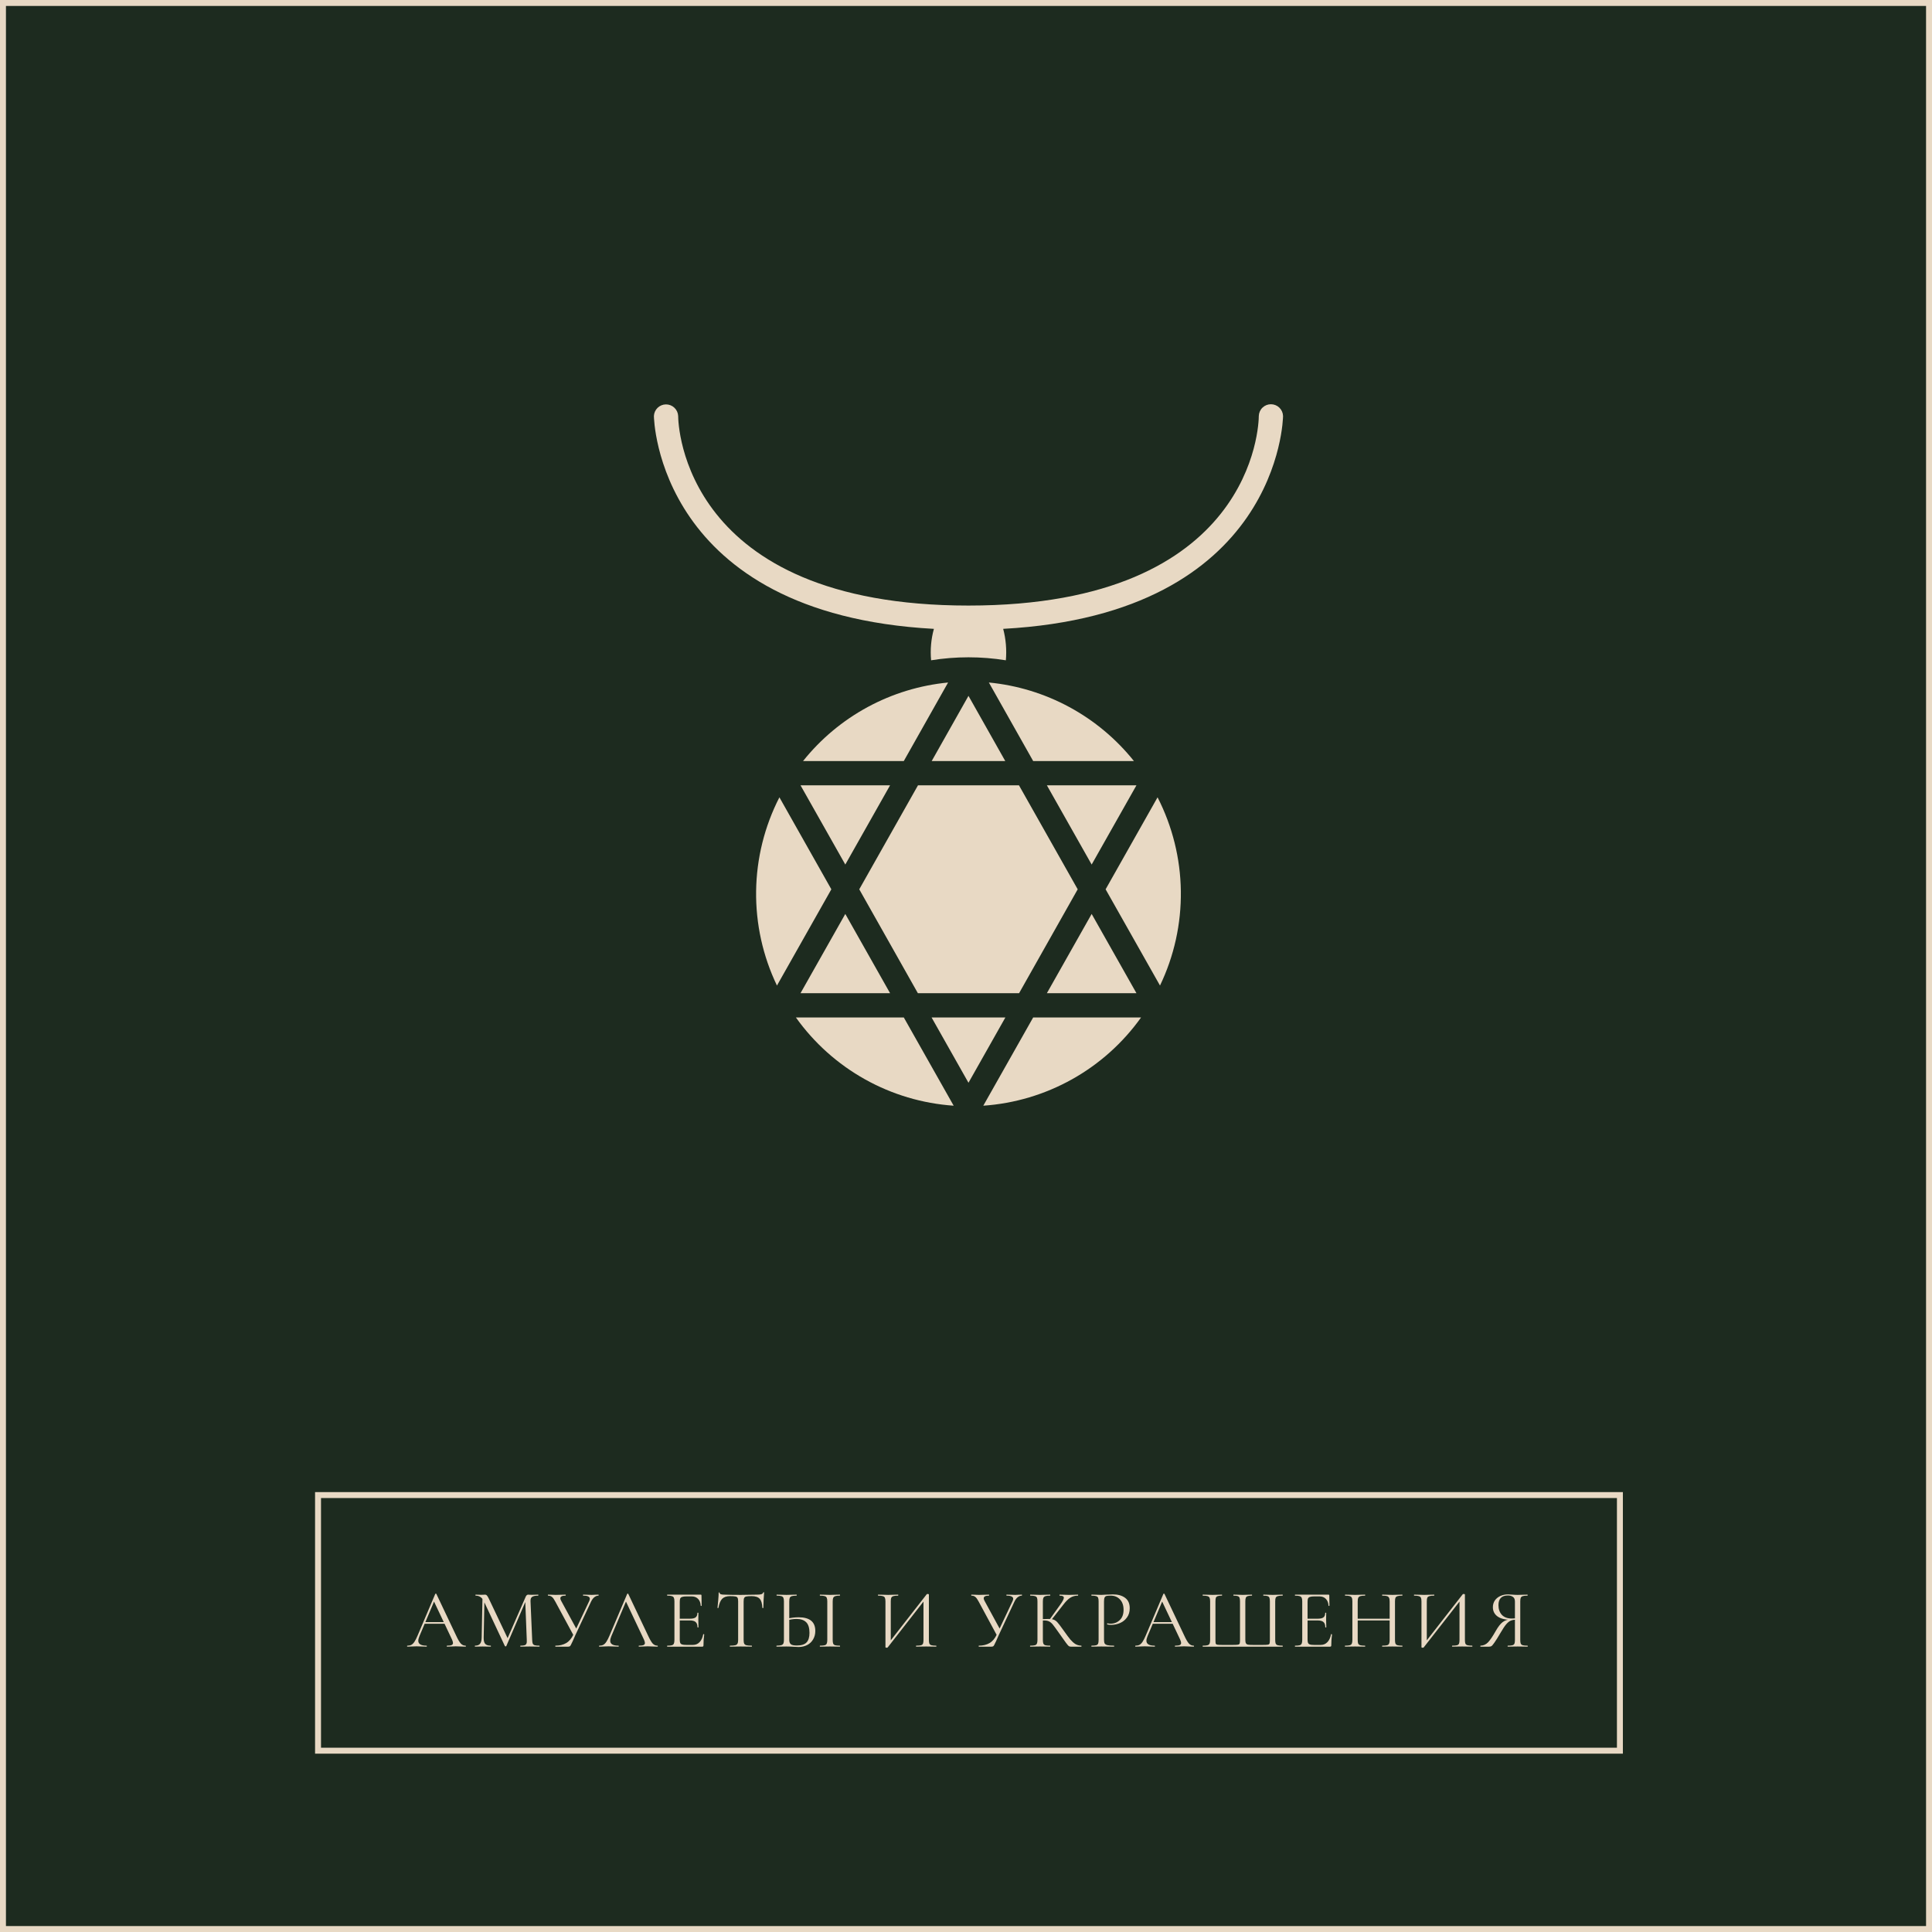
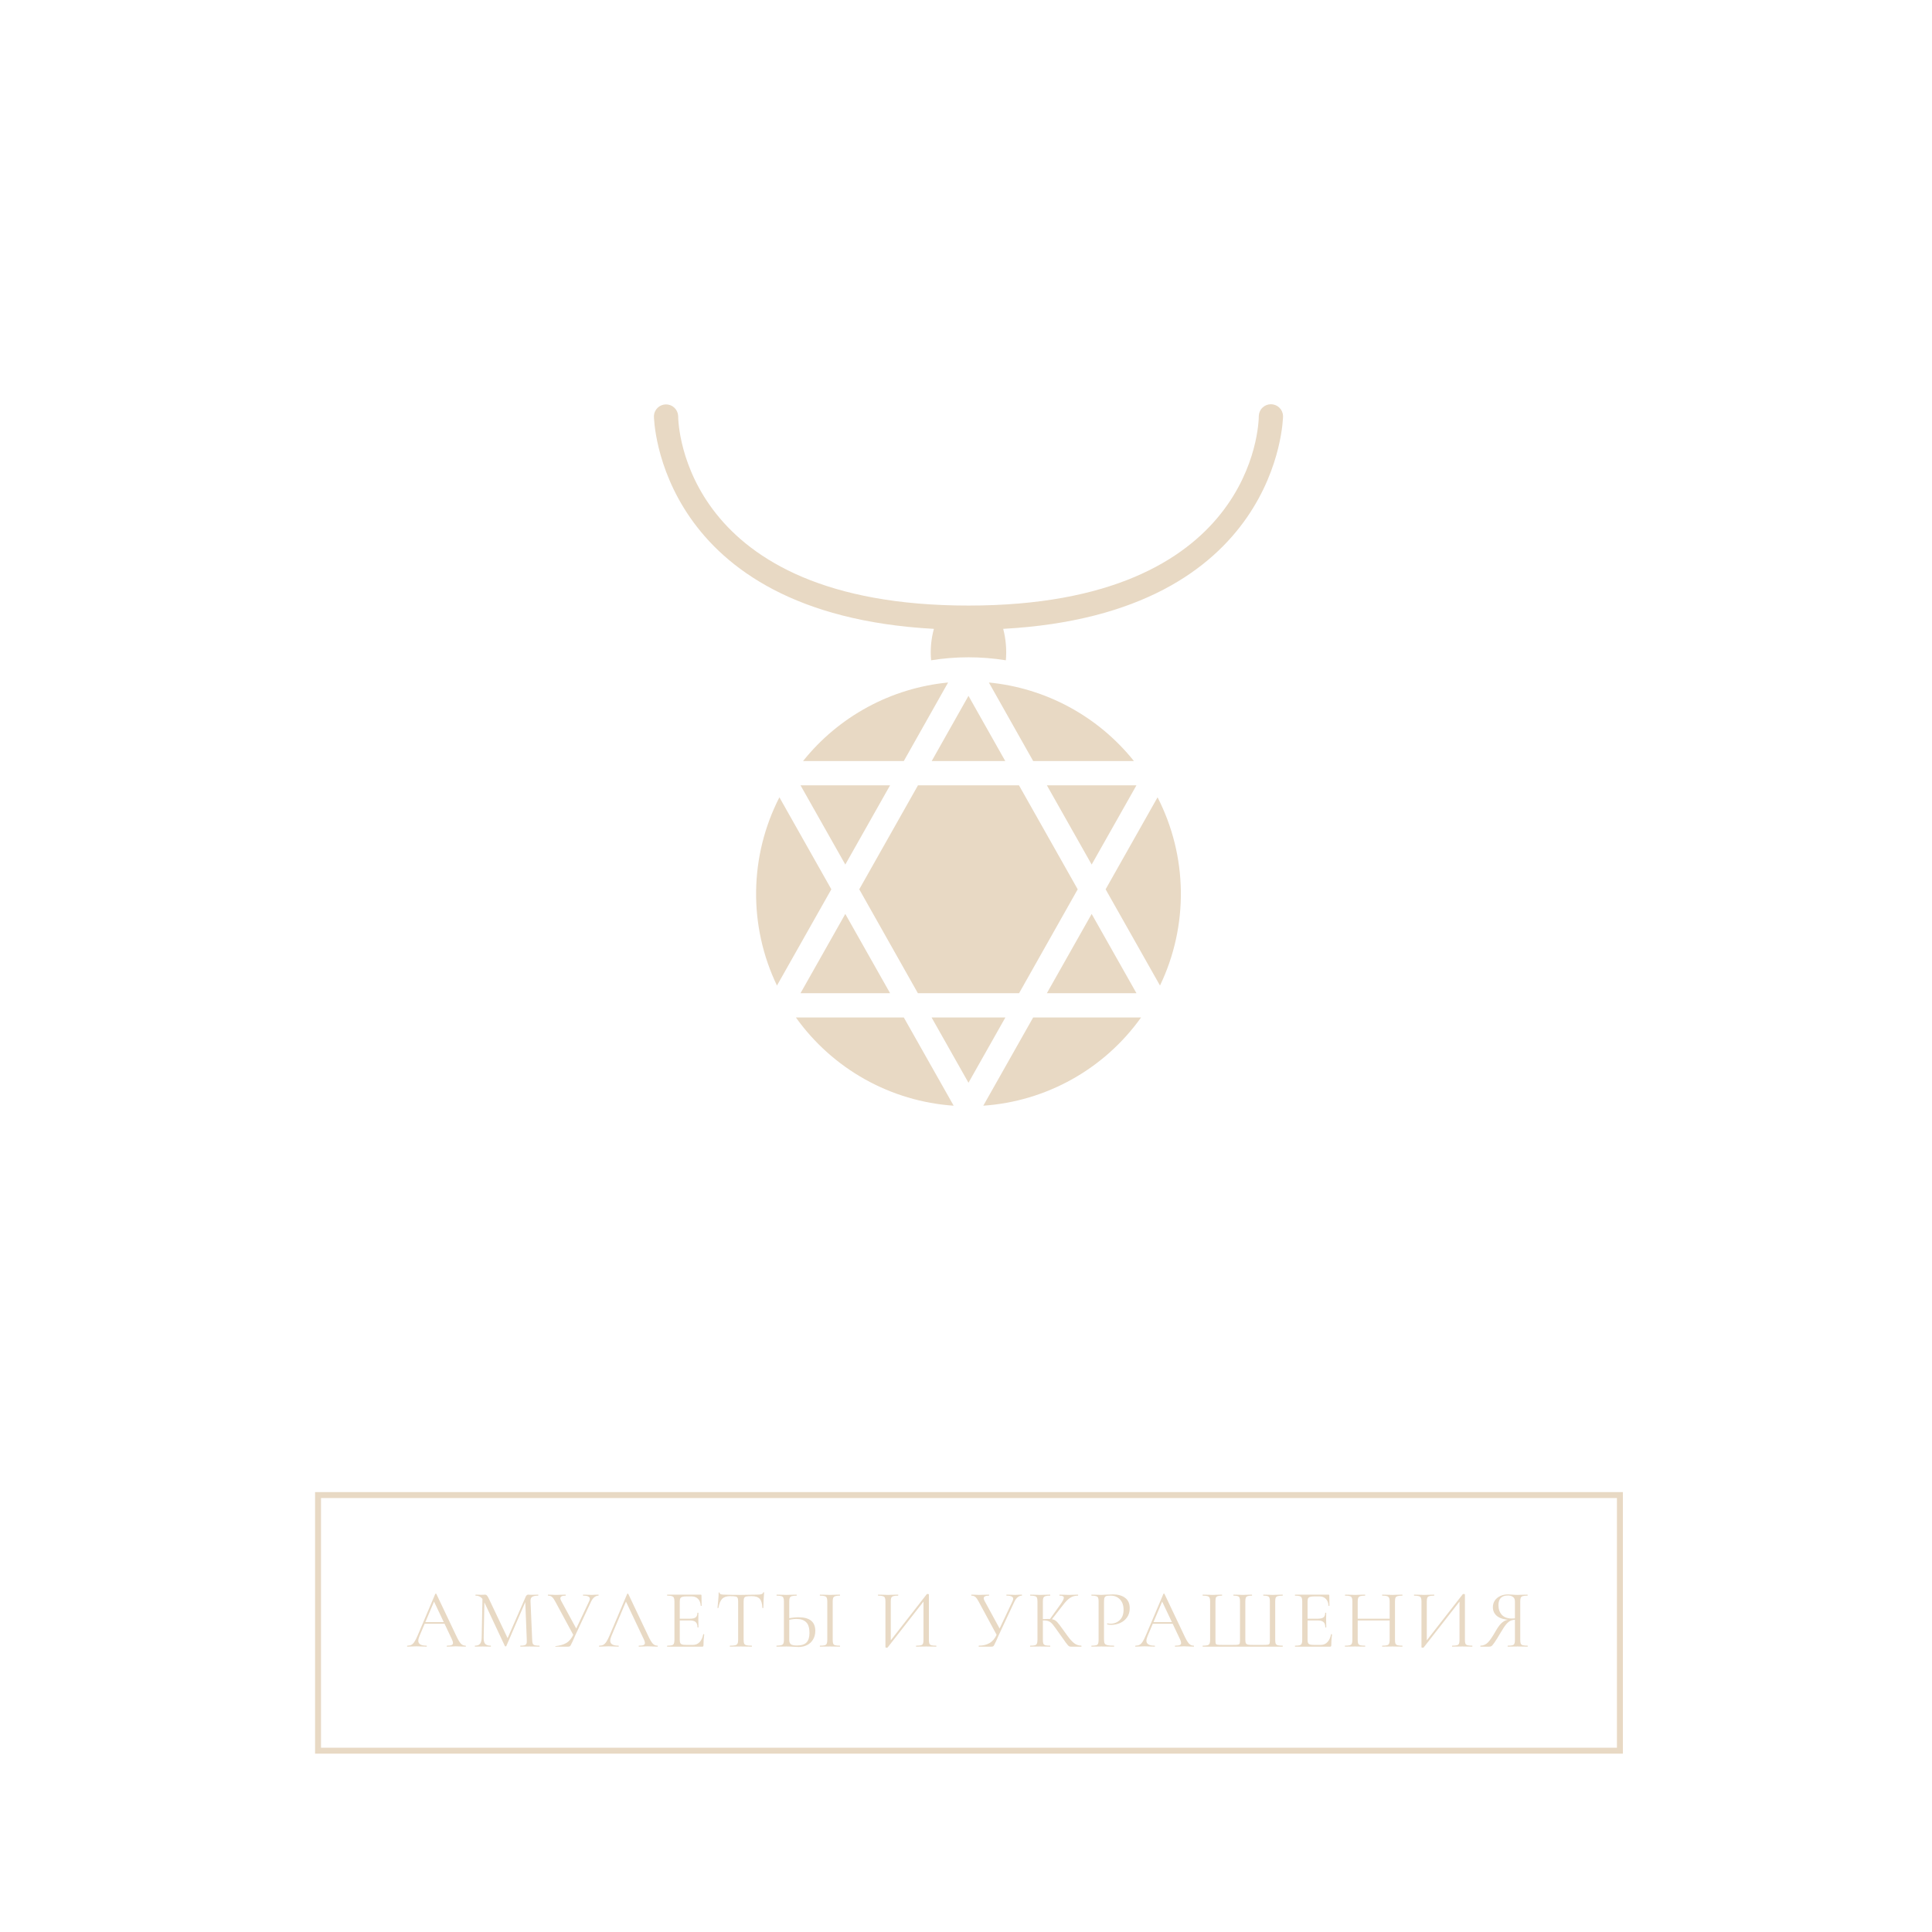
<svg xmlns="http://www.w3.org/2000/svg" width="325" height="325" viewBox="0 0 325 325" fill="none">
-   <rect x="0.5" y="0.5" width="324" height="324" fill="#1D2B1F" stroke="#E8D9C4" />
  <rect x="53.5" y="251.5" width="219" height="43" stroke="#E8D9C4" />
-   <path d="M71.386 272.87H75.096L75.194 273.15H71.246L71.386 272.87ZM78.316 276.832C78.354 276.832 78.372 276.86 78.372 276.916C78.372 276.972 78.354 277 78.316 277C78.139 277 77.864 276.991 77.49 276.972C77.117 276.953 76.846 276.944 76.678 276.944C76.473 276.944 76.212 276.953 75.894 276.972C75.596 276.991 75.367 277 75.208 277C75.171 277 75.152 276.972 75.152 276.916C75.152 276.86 75.171 276.832 75.208 276.832C75.563 276.832 75.815 276.799 75.964 276.734C76.123 276.669 76.202 276.552 76.202 276.384C76.202 276.244 76.146 276.048 76.034 275.796L72.926 269.23L73.276 268.796L70.56 275.222C70.43 275.539 70.364 275.801 70.364 276.006C70.364 276.557 70.822 276.832 71.736 276.832C71.783 276.832 71.806 276.86 71.806 276.916C71.806 276.972 71.783 277 71.736 277C71.568 277 71.326 276.991 71.008 276.972C70.654 276.953 70.346 276.944 70.084 276.944C69.842 276.944 69.562 276.953 69.244 276.972C68.964 276.991 68.731 277 68.544 277C68.498 277 68.474 276.972 68.474 276.916C68.474 276.86 68.498 276.832 68.544 276.832C68.806 276.832 69.025 276.785 69.202 276.692C69.389 276.589 69.562 276.417 69.72 276.174C69.888 275.922 70.07 275.563 70.266 275.096L73.22 268.124C73.239 268.096 73.272 268.082 73.318 268.082C73.365 268.082 73.393 268.096 73.402 268.124L76.706 275.082C77.024 275.773 77.294 276.239 77.518 276.482C77.742 276.715 78.008 276.832 78.316 276.832ZM81.166 268.572L81.502 268.6L81.362 275.474C81.353 275.969 81.437 276.319 81.614 276.524C81.792 276.729 82.104 276.832 82.552 276.832C82.571 276.832 82.58 276.86 82.58 276.916C82.58 276.972 82.571 277 82.552 277C82.291 277 82.09 276.995 81.95 276.986L81.194 276.972L80.466 276.986C80.336 276.995 80.149 277 79.906 277C79.888 277 79.878 276.972 79.878 276.916C79.878 276.86 79.888 276.832 79.906 276.832C80.298 276.832 80.578 276.729 80.746 276.524C80.924 276.309 81.017 275.959 81.026 275.474L81.166 268.572ZM90.728 276.832C90.756 276.832 90.77 276.86 90.77 276.916C90.77 276.972 90.756 277 90.728 277C90.439 277 90.21 276.995 90.042 276.986L89.076 276.972L88.18 276.986C88.031 276.995 87.821 277 87.55 277C87.532 277 87.522 276.972 87.522 276.916C87.522 276.86 87.532 276.832 87.55 276.832C87.868 276.832 88.101 276.809 88.25 276.762C88.409 276.706 88.512 276.613 88.558 276.482C88.614 276.351 88.633 276.146 88.614 275.866L88.348 269.104L88.81 268.46L85.17 276.902C85.152 276.939 85.114 276.958 85.058 276.958C85.012 276.958 84.97 276.939 84.932 276.902L81.418 269.412C81.26 269.067 81.064 268.815 80.83 268.656C80.606 268.497 80.331 268.418 80.004 268.418C79.986 268.418 79.976 268.39 79.976 268.334C79.976 268.278 79.986 268.25 80.004 268.25L80.522 268.264C80.616 268.273 80.746 268.278 80.914 268.278C81.082 268.278 81.222 268.273 81.334 268.264C81.456 268.255 81.549 268.25 81.614 268.25C81.736 268.25 81.834 268.297 81.908 268.39C81.992 268.474 82.109 268.67 82.258 268.978L85.45 275.698L85.016 276.426L88.432 268.6C88.535 268.367 88.675 268.25 88.852 268.25C88.899 268.25 88.964 268.255 89.048 268.264C89.142 268.273 89.263 268.278 89.412 268.278L90.07 268.264C90.173 268.255 90.327 268.25 90.532 268.25C90.551 268.25 90.56 268.278 90.56 268.334C90.56 268.39 90.551 268.418 90.532 268.418C90.056 268.418 89.716 268.488 89.51 268.628C89.314 268.759 89.226 269.011 89.244 269.384L89.524 275.866C89.534 276.155 89.566 276.365 89.622 276.496C89.688 276.627 89.8 276.715 89.958 276.762C90.117 276.809 90.374 276.832 90.728 276.832ZM99.092 269.384C99.176 269.216 99.218 269.071 99.218 268.95C99.218 268.773 99.129 268.642 98.952 268.558C98.775 268.465 98.495 268.418 98.112 268.418C98.084 268.418 98.07 268.39 98.07 268.334C98.07 268.278 98.084 268.25 98.112 268.25L98.686 268.264C99.003 268.283 99.293 268.292 99.554 268.292C99.713 268.292 99.904 268.283 100.128 268.264L100.674 268.25C100.692 268.25 100.702 268.278 100.702 268.334C100.702 268.39 100.692 268.418 100.674 268.418C100.431 268.418 100.198 268.507 99.974 268.684C99.759 268.861 99.573 269.118 99.414 269.454L96.81 275.012C96.605 275.451 96.446 275.81 96.334 276.09C96.194 276.398 96.091 276.608 96.026 276.72C95.97 276.832 95.909 276.907 95.844 276.944C95.778 276.981 95.685 277 95.564 277H93.45C93.422 277 93.408 276.972 93.408 276.916C93.408 276.86 93.422 276.832 93.45 276.832C94.141 276.832 94.738 276.687 95.242 276.398C95.746 276.099 96.152 275.619 96.46 274.956L99.092 269.384ZM93.408 269.412C93.212 269.039 93.03 268.782 92.862 268.642C92.694 268.493 92.47 268.418 92.19 268.418C92.171 268.418 92.162 268.39 92.162 268.334C92.162 268.278 92.171 268.25 92.19 268.25L92.75 268.264C93.03 268.283 93.268 268.292 93.464 268.292C93.809 268.292 94.178 268.283 94.57 268.264L95.13 268.25C95.158 268.25 95.172 268.278 95.172 268.334C95.172 268.39 95.158 268.418 95.13 268.418C94.551 268.418 94.262 268.567 94.262 268.866C94.262 268.978 94.304 269.113 94.388 269.272L97.062 274.186L96.53 275.194L93.408 269.412ZM100.829 277C100.783 277 100.759 276.972 100.759 276.916C100.759 276.86 100.783 276.832 100.829 276.832C101.091 276.832 101.31 276.785 101.487 276.692C101.674 276.589 101.847 276.417 102.005 276.174C102.173 275.922 102.355 275.563 102.551 275.096L105.505 268.124C105.524 268.096 105.557 268.082 105.603 268.082C105.65 268.082 105.678 268.096 105.687 268.124L108.991 275.082C109.309 275.773 109.579 276.239 109.803 276.482C110.027 276.715 110.293 276.832 110.601 276.832C110.639 276.832 110.657 276.86 110.657 276.916C110.657 276.972 110.639 277 110.601 277C110.424 277 110.149 276.991 109.775 276.972C109.402 276.953 109.131 276.944 108.963 276.944C108.758 276.944 108.497 276.953 108.179 276.972C107.881 276.991 107.652 277 107.493 277C107.456 277 107.437 276.972 107.437 276.916C107.437 276.86 107.456 276.832 107.493 276.832C107.848 276.832 108.1 276.799 108.249 276.734C108.408 276.669 108.487 276.552 108.487 276.384C108.487 276.244 108.431 276.048 108.319 275.796L105.211 269.23L105.561 268.796L102.845 275.222C102.715 275.539 102.649 275.801 102.649 276.006C102.649 276.557 103.107 276.832 104.021 276.832C104.068 276.832 104.091 276.86 104.091 276.916C104.091 276.972 104.068 277 104.021 277C103.853 277 103.611 276.991 103.293 276.972C102.939 276.953 102.631 276.944 102.369 276.944C102.127 276.944 101.847 276.953 101.529 276.972C101.249 276.991 101.016 277 100.829 277ZM112.248 277C112.229 277 112.22 276.972 112.22 276.916C112.22 276.86 112.229 276.832 112.248 276.832C112.602 276.832 112.859 276.809 113.018 276.762C113.186 276.715 113.298 276.627 113.354 276.496C113.419 276.356 113.452 276.146 113.452 275.866V269.384C113.452 269.104 113.419 268.899 113.354 268.768C113.298 268.637 113.186 268.549 113.018 268.502C112.859 268.446 112.602 268.418 112.248 268.418C112.229 268.418 112.22 268.39 112.22 268.334C112.22 268.278 112.229 268.25 112.248 268.25H117.876C117.96 268.25 118.002 268.292 118.002 268.376L118.03 270.098C118.03 270.126 118.002 270.145 117.946 270.154C117.899 270.154 117.876 270.14 117.876 270.112C117.848 269.617 117.698 269.235 117.428 268.964C117.157 268.684 116.798 268.544 116.35 268.544H115.496C115.169 268.544 114.926 268.572 114.768 268.628C114.609 268.675 114.497 268.759 114.432 268.88C114.376 269.001 114.348 269.193 114.348 269.454V275.81C114.348 276.062 114.376 276.253 114.432 276.384C114.497 276.505 114.604 276.589 114.754 276.636C114.903 276.683 115.136 276.706 115.454 276.706H116.574C117.022 276.706 117.395 276.547 117.694 276.23C117.992 275.913 118.193 275.474 118.296 274.914C118.296 274.895 118.314 274.886 118.352 274.886C118.38 274.886 118.403 274.895 118.422 274.914C118.45 274.923 118.464 274.933 118.464 274.942C118.38 275.53 118.338 276.146 118.338 276.79C118.338 276.865 118.319 276.921 118.282 276.958C118.254 276.986 118.198 277 118.114 277H112.248ZM117.33 273.738C117.33 273.327 117.227 273.033 117.022 272.856C116.826 272.679 116.494 272.59 116.028 272.59H113.928V272.296H116.07C116.518 272.296 116.835 272.221 117.022 272.072C117.218 271.923 117.316 271.671 117.316 271.316C117.316 271.297 117.344 271.288 117.4 271.288C117.456 271.288 117.484 271.297 117.484 271.316L117.47 272.45C117.47 272.721 117.474 272.926 117.484 273.066L117.498 273.738C117.498 273.757 117.47 273.766 117.414 273.766C117.358 273.766 117.33 273.757 117.33 273.738ZM122.797 268.502C122.218 268.502 121.78 268.651 121.481 268.95C121.192 269.249 120.982 269.757 120.851 270.476C120.851 270.495 120.823 270.504 120.767 270.504C120.72 270.504 120.697 270.495 120.697 270.476C120.734 270.14 120.776 269.701 120.823 269.16C120.87 268.619 120.893 268.213 120.893 267.942C120.893 267.895 120.916 267.872 120.963 267.872C121.019 267.872 121.047 267.895 121.047 267.942C121.047 268.147 121.299 268.25 121.803 268.25C122.606 268.278 123.544 268.292 124.617 268.292C125.168 268.292 125.751 268.283 126.367 268.264L127.319 268.25C127.655 268.25 127.902 268.227 128.061 268.18C128.229 268.133 128.336 268.04 128.383 267.9C128.392 267.863 128.42 267.844 128.467 267.844C128.514 267.844 128.537 267.863 128.537 267.9C128.509 268.171 128.481 268.581 128.453 269.132C128.425 269.683 128.411 270.131 128.411 270.476C128.411 270.495 128.383 270.504 128.327 270.504C128.271 270.504 128.243 270.495 128.243 270.476C128.215 269.748 128.066 269.239 127.795 268.95C127.524 268.651 127.076 268.502 126.451 268.502C126.031 268.502 125.732 268.521 125.555 268.558C125.378 268.595 125.256 268.675 125.191 268.796C125.126 268.917 125.093 269.123 125.093 269.412V275.866C125.093 276.155 125.126 276.365 125.191 276.496C125.256 276.627 125.382 276.715 125.569 276.762C125.756 276.809 126.05 276.832 126.451 276.832C126.479 276.832 126.493 276.86 126.493 276.916C126.493 276.972 126.479 277 126.451 277C126.143 277 125.896 276.995 125.709 276.986L124.617 276.972L123.567 276.986C123.38 276.995 123.124 277 122.797 277C122.778 277 122.769 276.972 122.769 276.916C122.769 276.86 122.778 276.832 122.797 276.832C123.198 276.832 123.492 276.809 123.679 276.762C123.866 276.715 123.992 276.627 124.057 276.496C124.132 276.356 124.169 276.146 124.169 275.866V269.384C124.169 269.095 124.136 268.894 124.071 268.782C124.006 268.661 123.884 268.586 123.707 268.558C123.53 268.521 123.226 268.502 122.797 268.502ZM134.322 277.056C134.079 277.056 133.79 277.042 133.454 277.014C133.323 277.005 133.155 276.995 132.95 276.986C132.754 276.977 132.535 276.972 132.292 276.972L131.368 276.986C131.191 276.995 130.948 277 130.64 277C130.621 277 130.612 276.972 130.612 276.916C130.612 276.86 130.621 276.832 130.64 276.832C131.004 276.823 131.265 276.795 131.424 276.748C131.592 276.701 131.709 276.613 131.774 276.482C131.839 276.351 131.872 276.146 131.872 275.866V269.384C131.872 269.104 131.839 268.899 131.774 268.768C131.718 268.637 131.606 268.549 131.438 268.502C131.279 268.455 131.023 268.427 130.668 268.418C130.64 268.418 130.626 268.39 130.626 268.334C130.626 268.278 130.64 268.25 130.668 268.25L131.34 268.264C131.713 268.283 132.031 268.292 132.292 268.292C132.563 268.292 132.903 268.283 133.314 268.264L133.986 268.25C134.014 268.25 134.028 268.278 134.028 268.334C134.028 268.39 134.014 268.418 133.986 268.418C133.631 268.427 133.37 268.455 133.202 268.502C133.034 268.549 132.917 268.642 132.852 268.782C132.796 268.913 132.768 269.123 132.768 269.412V275.866C132.768 276.193 132.852 276.431 133.02 276.58C133.188 276.729 133.529 276.804 134.042 276.804C134.798 276.804 135.339 276.636 135.666 276.3C136.002 275.955 136.17 275.418 136.17 274.69C136.17 273.85 135.983 273.248 135.61 272.884C135.237 272.52 134.695 272.338 133.986 272.338C133.51 272.338 132.978 272.417 132.39 272.576L132.362 272.296C133.081 272.137 133.739 272.058 134.336 272.058C136.212 272.058 137.15 272.823 137.15 274.354C137.15 274.886 137.029 275.357 136.786 275.768C136.553 276.179 136.221 276.496 135.792 276.72C135.363 276.944 134.873 277.056 134.322 277.056ZM140.076 275.866C140.076 276.146 140.104 276.356 140.16 276.496C140.216 276.627 140.328 276.715 140.496 276.762C140.664 276.809 140.925 276.832 141.28 276.832C141.299 276.832 141.308 276.86 141.308 276.916C141.308 276.972 141.299 277 141.28 277C140.991 277 140.762 276.995 140.594 276.986L139.614 276.972L138.648 276.986C138.48 276.995 138.247 277 137.948 277C137.92 277 137.906 276.972 137.906 276.916C137.906 276.86 137.92 276.832 137.948 276.832C138.303 276.832 138.564 276.809 138.732 276.762C138.9 276.715 139.012 276.627 139.068 276.496C139.133 276.356 139.166 276.146 139.166 275.866V269.384C139.166 269.104 139.133 268.899 139.068 268.768C139.012 268.637 138.9 268.549 138.732 268.502C138.564 268.446 138.303 268.418 137.948 268.418C137.92 268.418 137.906 268.39 137.906 268.334C137.906 268.278 137.92 268.25 137.948 268.25L138.648 268.264C139.059 268.283 139.381 268.292 139.614 268.292C139.866 268.292 140.197 268.283 140.608 268.264L141.28 268.25C141.299 268.25 141.308 268.278 141.308 268.334C141.308 268.39 141.299 268.418 141.28 268.418C140.935 268.418 140.678 268.446 140.51 268.502C140.342 268.558 140.225 268.656 140.16 268.796C140.104 268.927 140.076 269.132 140.076 269.412V275.866ZM155.894 268.18C155.922 268.152 155.973 268.138 156.048 268.138C156.188 268.138 156.258 268.171 156.258 268.236V275.866C156.258 276.146 156.286 276.356 156.342 276.496C156.407 276.627 156.524 276.715 156.692 276.762C156.86 276.809 157.121 276.832 157.476 276.832C157.504 276.832 157.518 276.86 157.518 276.916C157.518 276.972 157.504 277 157.476 277C157.186 277 156.953 276.995 156.776 276.986L155.81 276.972L154.788 276.986C154.629 276.995 154.41 277 154.13 277C154.102 277 154.088 276.972 154.088 276.916C154.088 276.86 154.102 276.832 154.13 276.832C154.494 276.832 154.76 276.809 154.928 276.762C155.096 276.715 155.208 276.627 155.264 276.496C155.32 276.365 155.348 276.155 155.348 275.866V269.02L155.614 269.076L149.328 277.126C149.3 277.163 149.244 277.182 149.16 277.182C149.02 277.182 148.95 277.149 148.95 277.084V269.384C148.95 269.104 148.917 268.899 148.852 268.768C148.796 268.637 148.679 268.549 148.502 268.502C148.334 268.446 148.072 268.418 147.718 268.418C147.699 268.418 147.69 268.39 147.69 268.334C147.69 268.278 147.699 268.25 147.718 268.25L148.446 268.264C148.838 268.283 149.155 268.292 149.398 268.292C149.668 268.292 150.009 268.283 150.42 268.264L151.078 268.25C151.096 268.25 151.106 268.278 151.106 268.334C151.106 268.39 151.096 268.418 151.078 268.418C150.714 268.418 150.448 268.446 150.28 268.502C150.112 268.549 149.995 268.637 149.93 268.768C149.874 268.899 149.846 269.104 149.846 269.384V276.314L149.594 276.258L155.894 268.18ZM170.311 269.384C170.395 269.216 170.437 269.071 170.437 268.95C170.437 268.773 170.348 268.642 170.171 268.558C169.993 268.465 169.713 268.418 169.331 268.418C169.303 268.418 169.289 268.39 169.289 268.334C169.289 268.278 169.303 268.25 169.331 268.25L169.905 268.264C170.222 268.283 170.511 268.292 170.773 268.292C170.931 268.292 171.123 268.283 171.347 268.264L171.893 268.25C171.911 268.25 171.921 268.278 171.921 268.334C171.921 268.39 171.911 268.418 171.893 268.418C171.65 268.418 171.417 268.507 171.193 268.684C170.978 268.861 170.791 269.118 170.633 269.454L168.029 275.012C167.823 275.451 167.665 275.81 167.553 276.09C167.413 276.398 167.31 276.608 167.245 276.72C167.189 276.832 167.128 276.907 167.063 276.944C166.997 276.981 166.904 277 166.783 277H164.669C164.641 277 164.627 276.972 164.627 276.916C164.627 276.86 164.641 276.832 164.669 276.832C165.359 276.832 165.957 276.687 166.461 276.398C166.965 276.099 167.371 275.619 167.679 274.956L170.311 269.384ZM164.627 269.412C164.431 269.039 164.249 268.782 164.081 268.642C163.913 268.493 163.689 268.418 163.409 268.418C163.39 268.418 163.381 268.39 163.381 268.334C163.381 268.278 163.39 268.25 163.409 268.25L163.969 268.264C164.249 268.283 164.487 268.292 164.683 268.292C165.028 268.292 165.397 268.283 165.789 268.264L166.349 268.25C166.377 268.25 166.391 268.278 166.391 268.334C166.391 268.39 166.377 268.418 166.349 268.418C165.77 268.418 165.481 268.567 165.481 268.866C165.481 268.978 165.523 269.113 165.607 269.272L168.281 274.186L167.749 275.194L164.627 269.412ZM180.135 277C180.004 277 179.888 276.967 179.785 276.902C179.692 276.827 179.533 276.641 179.309 276.342C179.085 276.043 178.684 275.479 178.105 274.648C177.648 273.995 177.316 273.542 177.111 273.29C176.906 273.038 176.696 272.861 176.481 272.758C176.266 272.646 175.977 272.59 175.613 272.59C175.492 272.59 175.38 272.595 175.277 272.604C175.174 272.613 175.086 272.623 175.011 272.632L174.997 272.38C175.585 272.352 176.042 272.338 176.369 272.338C176.77 272.338 177.078 272.385 177.293 272.478C177.508 272.562 177.708 272.711 177.895 272.926C178.091 273.141 178.394 273.537 178.805 274.116L178.987 274.368C179.426 274.993 179.78 275.469 180.051 275.796C180.322 276.113 180.602 276.365 180.891 276.552C181.19 276.729 181.526 276.823 181.899 276.832C181.918 276.832 181.927 276.86 181.927 276.916C181.927 276.972 181.918 277 181.899 277H180.135ZM173.303 277C173.284 277 173.275 276.972 173.275 276.916C173.275 276.86 173.284 276.832 173.303 276.832C173.658 276.832 173.919 276.809 174.087 276.762C174.255 276.715 174.367 276.627 174.423 276.496C174.488 276.356 174.521 276.146 174.521 275.866V269.384C174.521 269.104 174.493 268.899 174.437 268.768C174.381 268.637 174.269 268.549 174.101 268.502C173.933 268.446 173.672 268.418 173.317 268.418C173.298 268.418 173.289 268.39 173.289 268.334C173.289 268.278 173.298 268.25 173.317 268.25L174.003 268.264C174.395 268.283 174.712 268.292 174.955 268.292C175.226 268.292 175.566 268.283 175.977 268.264L176.649 268.25C176.668 268.25 176.677 268.278 176.677 268.334C176.677 268.39 176.668 268.418 176.649 268.418C176.294 268.418 176.033 268.446 175.865 268.502C175.697 268.558 175.58 268.656 175.515 268.796C175.459 268.927 175.431 269.132 175.431 269.412V275.866C175.431 276.146 175.459 276.356 175.515 276.496C175.58 276.627 175.692 276.715 175.851 276.762C176.019 276.809 176.285 276.832 176.649 276.832C176.668 276.832 176.677 276.86 176.677 276.916C176.677 276.972 176.668 277 176.649 277C176.36 277 176.131 276.995 175.963 276.986L174.955 276.972L174.003 276.986C173.835 276.995 173.602 277 173.303 277ZM176.565 272.436L178.329 269.972C178.749 269.393 178.959 268.992 178.959 268.768C178.959 268.647 178.898 268.558 178.777 268.502C178.665 268.446 178.488 268.418 178.245 268.418C178.226 268.418 178.217 268.39 178.217 268.334C178.217 268.278 178.226 268.25 178.245 268.25L178.847 268.264C179.202 268.283 179.533 268.292 179.841 268.292C180.158 268.292 180.485 268.283 180.821 268.264L181.325 268.25C181.353 268.25 181.367 268.278 181.367 268.334C181.367 268.39 181.353 268.418 181.325 268.418C180.83 268.418 180.396 268.539 180.023 268.782C179.659 269.015 179.262 269.417 178.833 269.986L176.817 272.562L176.565 272.436ZM185.716 275.81C185.716 276.109 185.754 276.328 185.828 276.468C185.912 276.599 186.066 276.692 186.29 276.748C186.524 276.804 186.888 276.832 187.382 276.832C187.41 276.832 187.424 276.86 187.424 276.916C187.424 276.972 187.41 277 187.382 277C187 277 186.701 276.995 186.486 276.986L185.268 276.972L184.33 276.986C184.153 276.995 183.915 277 183.616 277C183.598 277 183.588 276.972 183.588 276.916C183.588 276.86 183.598 276.832 183.616 276.832C183.971 276.832 184.228 276.809 184.386 276.762C184.554 276.715 184.666 276.627 184.722 276.496C184.778 276.356 184.806 276.146 184.806 275.866V269.384C184.806 269.104 184.778 268.899 184.722 268.768C184.666 268.637 184.554 268.549 184.386 268.502C184.228 268.446 183.971 268.418 183.616 268.418C183.598 268.418 183.588 268.39 183.588 268.334C183.588 268.278 183.598 268.25 183.616 268.25L184.316 268.264C184.708 268.283 185.021 268.292 185.254 268.292C185.488 268.292 185.749 268.278 186.038 268.25C186.15 268.25 186.328 268.245 186.57 268.236C186.813 268.217 187.023 268.208 187.2 268.208C188.059 268.208 188.745 268.399 189.258 268.782C189.781 269.165 190.042 269.748 190.042 270.532C190.042 271.148 189.888 271.666 189.58 272.086C189.282 272.506 188.894 272.819 188.418 273.024C187.942 273.229 187.452 273.332 186.948 273.332C186.678 273.332 186.454 273.309 186.276 273.262C186.248 273.262 186.234 273.239 186.234 273.192C186.234 273.164 186.239 273.136 186.248 273.108C186.267 273.08 186.286 273.071 186.304 273.08C186.454 273.117 186.622 273.136 186.808 273.136C187.424 273.136 187.942 272.935 188.362 272.534C188.792 272.133 189.006 271.554 189.006 270.798C189.006 270.061 188.806 269.482 188.404 269.062C188.003 268.633 187.49 268.418 186.864 268.418C186.528 268.418 186.286 268.437 186.136 268.474C185.987 268.511 185.88 268.6 185.814 268.74C185.749 268.871 185.716 269.095 185.716 269.412V275.81ZM193.871 272.87H197.581L197.679 273.15H193.731L193.871 272.87ZM200.801 276.832C200.838 276.832 200.857 276.86 200.857 276.916C200.857 276.972 200.838 277 200.801 277C200.623 277 200.348 276.991 199.975 276.972C199.601 276.953 199.331 276.944 199.163 276.944C198.957 276.944 198.696 276.953 198.379 276.972C198.08 276.991 197.851 277 197.693 277C197.655 277 197.637 276.972 197.637 276.916C197.637 276.86 197.655 276.832 197.693 276.832C198.047 276.832 198.299 276.799 198.449 276.734C198.607 276.669 198.687 276.552 198.687 276.384C198.687 276.244 198.631 276.048 198.519 275.796L195.411 269.23L195.761 268.796L193.045 275.222C192.914 275.539 192.849 275.801 192.849 276.006C192.849 276.557 193.306 276.832 194.221 276.832C194.267 276.832 194.291 276.86 194.291 276.916C194.291 276.972 194.267 277 194.221 277C194.053 277 193.81 276.991 193.493 276.972C193.138 276.953 192.83 276.944 192.569 276.944C192.326 276.944 192.046 276.953 191.729 276.972C191.449 276.991 191.215 277 191.029 277C190.982 277 190.959 276.972 190.959 276.916C190.959 276.86 190.982 276.832 191.029 276.832C191.29 276.832 191.509 276.785 191.687 276.692C191.873 276.589 192.046 276.417 192.205 276.174C192.373 275.922 192.555 275.563 192.751 275.096L195.705 268.124C195.723 268.096 195.756 268.082 195.803 268.082C195.849 268.082 195.877 268.096 195.887 268.124L199.191 275.082C199.508 275.773 199.779 276.239 200.003 276.482C200.227 276.715 200.493 276.832 200.801 276.832ZM202.335 277C202.316 277 202.307 276.972 202.307 276.916C202.307 276.86 202.316 276.832 202.335 276.832C202.689 276.832 202.951 276.809 203.119 276.762C203.296 276.715 203.413 276.627 203.469 276.496C203.534 276.356 203.567 276.146 203.567 275.866V269.384C203.567 269.104 203.534 268.899 203.469 268.768C203.413 268.637 203.296 268.549 203.119 268.502C202.951 268.446 202.689 268.418 202.335 268.418C202.316 268.418 202.307 268.39 202.307 268.334C202.307 268.278 202.316 268.25 202.335 268.25L203.035 268.264C203.427 268.283 203.744 268.292 203.987 268.292C204.229 268.292 204.537 268.283 204.911 268.264L205.541 268.25C205.569 268.25 205.583 268.278 205.583 268.334C205.583 268.39 205.569 268.418 205.541 268.418C205.223 268.418 204.99 268.446 204.841 268.502C204.691 268.549 204.589 268.637 204.533 268.768C204.486 268.899 204.463 269.104 204.463 269.384V275.838C204.463 276.155 204.477 276.365 204.505 276.468C204.542 276.571 204.626 276.636 204.757 276.664C204.887 276.692 205.153 276.706 205.555 276.706H207.431C207.841 276.706 208.117 276.692 208.257 276.664C208.406 276.636 208.499 276.571 208.537 276.468C208.574 276.356 208.593 276.146 208.593 275.838V269.384C208.593 269.104 208.565 268.899 208.509 268.768C208.462 268.637 208.364 268.549 208.215 268.502C208.065 268.446 207.832 268.418 207.515 268.418C207.487 268.418 207.473 268.39 207.473 268.334C207.473 268.278 207.487 268.25 207.515 268.25L208.187 268.264C208.56 268.283 208.849 268.292 209.055 268.292C209.288 268.292 209.582 268.283 209.937 268.264L210.595 268.25C210.613 268.25 210.623 268.278 210.623 268.334C210.623 268.39 210.613 268.418 210.595 268.418C210.268 268.418 210.03 268.446 209.881 268.502C209.731 268.549 209.629 268.637 209.573 268.768C209.517 268.899 209.489 269.104 209.489 269.384V275.866C209.489 276.137 209.526 276.333 209.601 276.454C209.675 276.566 209.792 276.636 209.951 276.664C210.119 276.692 210.389 276.706 210.763 276.706H212.457C212.877 276.706 213.157 276.692 213.297 276.664C213.437 276.636 213.525 276.571 213.563 276.468C213.6 276.365 213.619 276.155 213.619 275.838V269.384C213.619 269.104 213.591 268.899 213.535 268.768C213.488 268.637 213.39 268.549 213.241 268.502C213.091 268.446 212.858 268.418 212.541 268.418C212.513 268.418 212.499 268.39 212.499 268.334C212.499 268.278 212.513 268.25 212.541 268.25L213.171 268.264C213.544 268.283 213.852 268.292 214.095 268.292C214.337 268.292 214.655 268.283 215.047 268.264L215.747 268.25C215.775 268.25 215.789 268.278 215.789 268.334C215.789 268.39 215.775 268.418 215.747 268.418C215.383 268.418 215.117 268.446 214.949 268.502C214.781 268.549 214.664 268.637 214.599 268.768C214.543 268.899 214.515 269.104 214.515 269.384V275.866C214.515 276.146 214.543 276.356 214.599 276.496C214.664 276.627 214.781 276.715 214.949 276.762C215.126 276.809 215.392 276.832 215.747 276.832C215.775 276.832 215.789 276.86 215.789 276.916C215.789 276.972 215.775 277 215.747 277H202.335ZM217.857 277C217.838 277 217.829 276.972 217.829 276.916C217.829 276.86 217.838 276.832 217.857 276.832C218.212 276.832 218.468 276.809 218.627 276.762C218.795 276.715 218.907 276.627 218.963 276.496C219.028 276.356 219.061 276.146 219.061 275.866V269.384C219.061 269.104 219.028 268.899 218.963 268.768C218.907 268.637 218.795 268.549 218.627 268.502C218.468 268.446 218.212 268.418 217.857 268.418C217.838 268.418 217.829 268.39 217.829 268.334C217.829 268.278 217.838 268.25 217.857 268.25H223.485C223.569 268.25 223.611 268.292 223.611 268.376L223.639 270.098C223.639 270.126 223.611 270.145 223.555 270.154C223.508 270.154 223.485 270.14 223.485 270.112C223.457 269.617 223.308 269.235 223.037 268.964C222.766 268.684 222.407 268.544 221.959 268.544H221.105C220.778 268.544 220.536 268.572 220.377 268.628C220.218 268.675 220.106 268.759 220.041 268.88C219.985 269.001 219.957 269.193 219.957 269.454V275.81C219.957 276.062 219.985 276.253 220.041 276.384C220.106 276.505 220.214 276.589 220.363 276.636C220.512 276.683 220.746 276.706 221.063 276.706H222.183C222.631 276.706 223.004 276.547 223.303 276.23C223.602 275.913 223.802 275.474 223.905 274.914C223.905 274.895 223.924 274.886 223.961 274.886C223.989 274.886 224.012 274.895 224.031 274.914C224.059 274.923 224.073 274.933 224.073 274.942C223.989 275.53 223.947 276.146 223.947 276.79C223.947 276.865 223.928 276.921 223.891 276.958C223.863 276.986 223.807 277 223.723 277H217.857ZM222.939 273.738C222.939 273.327 222.836 273.033 222.631 272.856C222.435 272.679 222.104 272.59 221.637 272.59H219.537V272.296H221.679C222.127 272.296 222.444 272.221 222.631 272.072C222.827 271.923 222.925 271.671 222.925 271.316C222.925 271.297 222.953 271.288 223.009 271.288C223.065 271.288 223.093 271.297 223.093 271.316L223.079 272.45C223.079 272.721 223.084 272.926 223.093 273.066L223.107 273.738C223.107 273.757 223.079 273.766 223.023 273.766C222.967 273.766 222.939 273.757 222.939 273.738ZM233.768 269.412C233.768 269.132 233.736 268.927 233.67 268.796C233.614 268.656 233.502 268.558 233.334 268.502C233.166 268.446 232.9 268.418 232.536 268.418C232.508 268.418 232.494 268.39 232.494 268.334C232.494 268.278 232.508 268.25 232.536 268.25L233.208 268.264C233.619 268.283 233.96 268.292 234.23 268.292C234.482 268.292 234.804 268.283 235.196 268.264L235.882 268.25C235.91 268.25 235.924 268.278 235.924 268.334C235.924 268.39 235.91 268.418 235.882 268.418C235.528 268.418 235.266 268.446 235.098 268.502C234.93 268.549 234.814 268.637 234.748 268.768C234.692 268.899 234.664 269.104 234.664 269.384V275.866C234.664 276.146 234.692 276.356 234.748 276.496C234.814 276.627 234.93 276.715 235.098 276.762C235.266 276.809 235.528 276.832 235.882 276.832C235.91 276.832 235.924 276.86 235.924 276.916C235.924 276.972 235.91 277 235.882 277C235.593 277 235.364 276.995 235.196 276.986L234.23 276.972L233.208 276.986C233.04 276.995 232.816 277 232.536 277C232.508 277 232.494 276.972 232.494 276.916C232.494 276.86 232.508 276.832 232.536 276.832C232.9 276.832 233.166 276.809 233.334 276.762C233.502 276.715 233.614 276.627 233.67 276.496C233.736 276.356 233.768 276.146 233.768 275.866V269.412ZM227.902 272.296H234.16V272.59H227.902V272.296ZM227.496 269.384C227.496 269.104 227.464 268.899 227.398 268.768C227.342 268.637 227.23 268.549 227.062 268.502C226.894 268.446 226.633 268.418 226.278 268.418C226.26 268.418 226.25 268.39 226.25 268.334C226.25 268.278 226.26 268.25 226.278 268.25L226.992 268.264C227.384 268.283 227.697 268.292 227.93 268.292C228.201 268.292 228.542 268.283 228.952 268.264L229.624 268.25C229.643 268.25 229.652 268.278 229.652 268.334C229.652 268.39 229.643 268.418 229.624 268.418C229.27 268.418 229.004 268.446 228.826 268.502C228.658 268.558 228.542 268.656 228.476 268.796C228.42 268.927 228.392 269.132 228.392 269.412V275.866C228.392 276.146 228.42 276.356 228.476 276.496C228.542 276.627 228.658 276.715 228.826 276.762C228.994 276.809 229.26 276.832 229.624 276.832C229.643 276.832 229.652 276.86 229.652 276.916C229.652 276.972 229.643 277 229.624 277C229.335 277 229.106 276.995 228.938 276.986L227.93 276.972L226.964 276.986C226.796 276.995 226.563 277 226.264 277C226.246 277 226.236 276.972 226.236 276.916C226.236 276.86 226.246 276.832 226.264 276.832C226.619 276.832 226.88 276.809 227.048 276.762C227.226 276.715 227.342 276.627 227.398 276.496C227.464 276.356 227.496 276.146 227.496 275.866V269.384ZM246.063 268.18C246.091 268.152 246.143 268.138 246.217 268.138C246.357 268.138 246.427 268.171 246.427 268.236V275.866C246.427 276.146 246.455 276.356 246.511 276.496C246.577 276.627 246.693 276.715 246.861 276.762C247.029 276.809 247.291 276.832 247.645 276.832C247.673 276.832 247.687 276.86 247.687 276.916C247.687 276.972 247.673 277 247.645 277C247.356 277 247.123 276.995 246.945 276.986L245.979 276.972L244.957 276.986C244.799 276.995 244.579 277 244.299 277C244.271 277 244.257 276.972 244.257 276.916C244.257 276.86 244.271 276.832 244.299 276.832C244.663 276.832 244.929 276.809 245.097 276.762C245.265 276.715 245.377 276.627 245.433 276.496C245.489 276.365 245.517 276.155 245.517 275.866V269.02L245.783 269.076L239.497 277.126C239.469 277.163 239.413 277.182 239.329 277.182C239.189 277.182 239.119 277.149 239.119 277.084V269.384C239.119 269.104 239.087 268.899 239.021 268.768C238.965 268.637 238.849 268.549 238.671 268.502C238.503 268.446 238.242 268.418 237.887 268.418C237.869 268.418 237.859 268.39 237.859 268.334C237.859 268.278 237.869 268.25 237.887 268.25L238.615 268.264C239.007 268.283 239.325 268.292 239.567 268.292C239.838 268.292 240.179 268.283 240.589 268.264L241.247 268.25C241.266 268.25 241.275 268.278 241.275 268.334C241.275 268.39 241.266 268.418 241.247 268.418C240.883 268.418 240.617 268.446 240.449 268.502C240.281 268.549 240.165 268.637 240.099 268.768C240.043 268.899 240.015 269.104 240.015 269.384V276.314L239.763 276.258L246.063 268.18ZM256.969 276.832C256.988 276.832 256.997 276.86 256.997 276.916C256.997 276.972 256.988 277 256.969 277C256.661 277 256.423 276.995 256.255 276.986L255.303 276.972L254.323 276.986C254.155 276.995 253.927 277 253.637 277C253.619 277 253.609 276.972 253.609 276.916C253.609 276.86 253.619 276.832 253.637 276.832C253.992 276.832 254.253 276.809 254.421 276.762C254.589 276.715 254.701 276.627 254.757 276.496C254.813 276.356 254.841 276.146 254.841 275.866V272.394L255.093 272.464C254.72 272.464 254.407 272.515 254.155 272.618C253.913 272.711 253.656 272.912 253.385 273.22C253.124 273.528 252.807 274.004 252.433 274.648C251.976 275.432 251.626 275.992 251.383 276.328C251.15 276.664 250.982 276.86 250.879 276.916C250.777 276.972 250.651 277 250.501 277H249.059C249.031 277 249.017 276.972 249.017 276.916C249.017 276.86 249.031 276.832 249.059 276.832C249.545 276.823 249.965 276.636 250.319 276.272C250.674 275.899 251.103 275.264 251.607 274.368C252.018 273.649 252.401 273.155 252.755 272.884C253.11 272.604 253.553 272.441 254.085 272.394L254.183 272.492C253.194 272.483 252.438 272.291 251.915 271.918C251.393 271.535 251.131 271.017 251.131 270.364C251.131 269.944 251.239 269.571 251.453 269.244C251.677 268.917 251.981 268.665 252.363 268.488C252.755 268.301 253.194 268.208 253.679 268.208C253.894 268.208 254.141 268.222 254.421 268.25C254.533 268.259 254.664 268.269 254.813 268.278C254.963 268.287 255.126 268.292 255.303 268.292C255.546 268.292 255.863 268.283 256.255 268.264L256.955 268.25C256.974 268.25 256.983 268.278 256.983 268.334C256.983 268.39 256.974 268.418 256.955 268.418C256.591 268.418 256.325 268.446 256.157 268.502C255.999 268.549 255.887 268.637 255.821 268.768C255.765 268.899 255.737 269.104 255.737 269.384V275.866C255.737 276.146 255.765 276.356 255.821 276.496C255.887 276.627 256.003 276.715 256.171 276.762C256.339 276.809 256.605 276.832 256.969 276.832ZM252.069 270.014C252.069 270.686 252.261 271.232 252.643 271.652C253.035 272.063 253.595 272.268 254.323 272.268C254.659 272.268 254.925 272.24 255.121 272.184L254.841 272.282V269.412C254.841 269.039 254.729 268.777 254.505 268.628C254.281 268.469 254.001 268.39 253.665 268.39C252.601 268.39 252.069 268.931 252.069 270.014Z" fill="#E8D9C4" />
+   <path d="M71.386 272.87H75.096L75.194 273.15H71.246L71.386 272.87ZM78.316 276.832C78.354 276.832 78.372 276.86 78.372 276.916C78.372 276.972 78.354 277 78.316 277C78.139 277 77.864 276.991 77.49 276.972C77.117 276.953 76.846 276.944 76.678 276.944C76.473 276.944 76.212 276.953 75.894 276.972C75.596 276.991 75.367 277 75.208 277C75.171 277 75.152 276.972 75.152 276.916C75.152 276.86 75.171 276.832 75.208 276.832C75.563 276.832 75.815 276.799 75.964 276.734C76.123 276.669 76.202 276.552 76.202 276.384C76.202 276.244 76.146 276.048 76.034 275.796L72.926 269.23L73.276 268.796L70.56 275.222C70.43 275.539 70.364 275.801 70.364 276.006C70.364 276.557 70.822 276.832 71.736 276.832C71.783 276.832 71.806 276.86 71.806 276.916C71.806 276.972 71.783 277 71.736 277C71.568 277 71.326 276.991 71.008 276.972C70.654 276.953 70.346 276.944 70.084 276.944C69.842 276.944 69.562 276.953 69.244 276.972C68.964 276.991 68.731 277 68.544 277C68.498 277 68.474 276.972 68.474 276.916C68.474 276.86 68.498 276.832 68.544 276.832C68.806 276.832 69.025 276.785 69.202 276.692C69.389 276.589 69.562 276.417 69.72 276.174C69.888 275.922 70.07 275.563 70.266 275.096L73.22 268.124C73.239 268.096 73.272 268.082 73.318 268.082C73.365 268.082 73.393 268.096 73.402 268.124L76.706 275.082C77.024 275.773 77.294 276.239 77.518 276.482C77.742 276.715 78.008 276.832 78.316 276.832ZM81.166 268.572L81.502 268.6L81.362 275.474C81.353 275.969 81.437 276.319 81.614 276.524C81.792 276.729 82.104 276.832 82.552 276.832C82.571 276.832 82.58 276.86 82.58 276.916C82.58 276.972 82.571 277 82.552 277C82.291 277 82.09 276.995 81.95 276.986L81.194 276.972L80.466 276.986C80.336 276.995 80.149 277 79.906 277C79.888 277 79.878 276.972 79.878 276.916C79.878 276.86 79.888 276.832 79.906 276.832C80.298 276.832 80.578 276.729 80.746 276.524C80.924 276.309 81.017 275.959 81.026 275.474L81.166 268.572ZM90.728 276.832C90.756 276.832 90.77 276.86 90.77 276.916C90.77 276.972 90.756 277 90.728 277C90.439 277 90.21 276.995 90.042 276.986L89.076 276.972L88.18 276.986C88.031 276.995 87.821 277 87.55 277C87.532 277 87.522 276.972 87.522 276.916C87.522 276.86 87.532 276.832 87.55 276.832C87.868 276.832 88.101 276.809 88.25 276.762C88.409 276.706 88.512 276.613 88.558 276.482C88.614 276.351 88.633 276.146 88.614 275.866L88.348 269.104L88.81 268.46L85.17 276.902C85.152 276.939 85.114 276.958 85.058 276.958C85.012 276.958 84.97 276.939 84.932 276.902L81.418 269.412C81.26 269.067 81.064 268.815 80.83 268.656C80.606 268.497 80.331 268.418 80.004 268.418C79.986 268.418 79.976 268.39 79.976 268.334C79.976 268.278 79.986 268.25 80.004 268.25L80.522 268.264C80.616 268.273 80.746 268.278 80.914 268.278C81.082 268.278 81.222 268.273 81.334 268.264C81.456 268.255 81.549 268.25 81.614 268.25C81.736 268.25 81.834 268.297 81.908 268.39C81.992 268.474 82.109 268.67 82.258 268.978L85.45 275.698L85.016 276.426L88.432 268.6C88.535 268.367 88.675 268.25 88.852 268.25C88.899 268.25 88.964 268.255 89.048 268.264C89.142 268.273 89.263 268.278 89.412 268.278L90.07 268.264C90.173 268.255 90.327 268.25 90.532 268.25C90.551 268.25 90.56 268.278 90.56 268.334C90.56 268.39 90.551 268.418 90.532 268.418C90.056 268.418 89.716 268.488 89.51 268.628C89.314 268.759 89.226 269.011 89.244 269.384L89.524 275.866C89.534 276.155 89.566 276.365 89.622 276.496C89.688 276.627 89.8 276.715 89.958 276.762C90.117 276.809 90.374 276.832 90.728 276.832ZM99.092 269.384C99.176 269.216 99.218 269.071 99.218 268.95C99.218 268.773 99.129 268.642 98.952 268.558C98.775 268.465 98.495 268.418 98.112 268.418C98.084 268.418 98.07 268.39 98.07 268.334C98.07 268.278 98.084 268.25 98.112 268.25L98.686 268.264C99.003 268.283 99.293 268.292 99.554 268.292C99.713 268.292 99.904 268.283 100.128 268.264L100.674 268.25C100.692 268.25 100.702 268.278 100.702 268.334C100.702 268.39 100.692 268.418 100.674 268.418C100.431 268.418 100.198 268.507 99.974 268.684C99.759 268.861 99.573 269.118 99.414 269.454L96.81 275.012C96.605 275.451 96.446 275.81 96.334 276.09C96.194 276.398 96.091 276.608 96.026 276.72C95.97 276.832 95.909 276.907 95.844 276.944C95.778 276.981 95.685 277 95.564 277H93.45C93.422 277 93.408 276.972 93.408 276.916C94.141 276.832 94.738 276.687 95.242 276.398C95.746 276.099 96.152 275.619 96.46 274.956L99.092 269.384ZM93.408 269.412C93.212 269.039 93.03 268.782 92.862 268.642C92.694 268.493 92.47 268.418 92.19 268.418C92.171 268.418 92.162 268.39 92.162 268.334C92.162 268.278 92.171 268.25 92.19 268.25L92.75 268.264C93.03 268.283 93.268 268.292 93.464 268.292C93.809 268.292 94.178 268.283 94.57 268.264L95.13 268.25C95.158 268.25 95.172 268.278 95.172 268.334C95.172 268.39 95.158 268.418 95.13 268.418C94.551 268.418 94.262 268.567 94.262 268.866C94.262 268.978 94.304 269.113 94.388 269.272L97.062 274.186L96.53 275.194L93.408 269.412ZM100.829 277C100.783 277 100.759 276.972 100.759 276.916C100.759 276.86 100.783 276.832 100.829 276.832C101.091 276.832 101.31 276.785 101.487 276.692C101.674 276.589 101.847 276.417 102.005 276.174C102.173 275.922 102.355 275.563 102.551 275.096L105.505 268.124C105.524 268.096 105.557 268.082 105.603 268.082C105.65 268.082 105.678 268.096 105.687 268.124L108.991 275.082C109.309 275.773 109.579 276.239 109.803 276.482C110.027 276.715 110.293 276.832 110.601 276.832C110.639 276.832 110.657 276.86 110.657 276.916C110.657 276.972 110.639 277 110.601 277C110.424 277 110.149 276.991 109.775 276.972C109.402 276.953 109.131 276.944 108.963 276.944C108.758 276.944 108.497 276.953 108.179 276.972C107.881 276.991 107.652 277 107.493 277C107.456 277 107.437 276.972 107.437 276.916C107.437 276.86 107.456 276.832 107.493 276.832C107.848 276.832 108.1 276.799 108.249 276.734C108.408 276.669 108.487 276.552 108.487 276.384C108.487 276.244 108.431 276.048 108.319 275.796L105.211 269.23L105.561 268.796L102.845 275.222C102.715 275.539 102.649 275.801 102.649 276.006C102.649 276.557 103.107 276.832 104.021 276.832C104.068 276.832 104.091 276.86 104.091 276.916C104.091 276.972 104.068 277 104.021 277C103.853 277 103.611 276.991 103.293 276.972C102.939 276.953 102.631 276.944 102.369 276.944C102.127 276.944 101.847 276.953 101.529 276.972C101.249 276.991 101.016 277 100.829 277ZM112.248 277C112.229 277 112.22 276.972 112.22 276.916C112.22 276.86 112.229 276.832 112.248 276.832C112.602 276.832 112.859 276.809 113.018 276.762C113.186 276.715 113.298 276.627 113.354 276.496C113.419 276.356 113.452 276.146 113.452 275.866V269.384C113.452 269.104 113.419 268.899 113.354 268.768C113.298 268.637 113.186 268.549 113.018 268.502C112.859 268.446 112.602 268.418 112.248 268.418C112.229 268.418 112.22 268.39 112.22 268.334C112.22 268.278 112.229 268.25 112.248 268.25H117.876C117.96 268.25 118.002 268.292 118.002 268.376L118.03 270.098C118.03 270.126 118.002 270.145 117.946 270.154C117.899 270.154 117.876 270.14 117.876 270.112C117.848 269.617 117.698 269.235 117.428 268.964C117.157 268.684 116.798 268.544 116.35 268.544H115.496C115.169 268.544 114.926 268.572 114.768 268.628C114.609 268.675 114.497 268.759 114.432 268.88C114.376 269.001 114.348 269.193 114.348 269.454V275.81C114.348 276.062 114.376 276.253 114.432 276.384C114.497 276.505 114.604 276.589 114.754 276.636C114.903 276.683 115.136 276.706 115.454 276.706H116.574C117.022 276.706 117.395 276.547 117.694 276.23C117.992 275.913 118.193 275.474 118.296 274.914C118.296 274.895 118.314 274.886 118.352 274.886C118.38 274.886 118.403 274.895 118.422 274.914C118.45 274.923 118.464 274.933 118.464 274.942C118.38 275.53 118.338 276.146 118.338 276.79C118.338 276.865 118.319 276.921 118.282 276.958C118.254 276.986 118.198 277 118.114 277H112.248ZM117.33 273.738C117.33 273.327 117.227 273.033 117.022 272.856C116.826 272.679 116.494 272.59 116.028 272.59H113.928V272.296H116.07C116.518 272.296 116.835 272.221 117.022 272.072C117.218 271.923 117.316 271.671 117.316 271.316C117.316 271.297 117.344 271.288 117.4 271.288C117.456 271.288 117.484 271.297 117.484 271.316L117.47 272.45C117.47 272.721 117.474 272.926 117.484 273.066L117.498 273.738C117.498 273.757 117.47 273.766 117.414 273.766C117.358 273.766 117.33 273.757 117.33 273.738ZM122.797 268.502C122.218 268.502 121.78 268.651 121.481 268.95C121.192 269.249 120.982 269.757 120.851 270.476C120.851 270.495 120.823 270.504 120.767 270.504C120.72 270.504 120.697 270.495 120.697 270.476C120.734 270.14 120.776 269.701 120.823 269.16C120.87 268.619 120.893 268.213 120.893 267.942C120.893 267.895 120.916 267.872 120.963 267.872C121.019 267.872 121.047 267.895 121.047 267.942C121.047 268.147 121.299 268.25 121.803 268.25C122.606 268.278 123.544 268.292 124.617 268.292C125.168 268.292 125.751 268.283 126.367 268.264L127.319 268.25C127.655 268.25 127.902 268.227 128.061 268.18C128.229 268.133 128.336 268.04 128.383 267.9C128.392 267.863 128.42 267.844 128.467 267.844C128.514 267.844 128.537 267.863 128.537 267.9C128.509 268.171 128.481 268.581 128.453 269.132C128.425 269.683 128.411 270.131 128.411 270.476C128.411 270.495 128.383 270.504 128.327 270.504C128.271 270.504 128.243 270.495 128.243 270.476C128.215 269.748 128.066 269.239 127.795 268.95C127.524 268.651 127.076 268.502 126.451 268.502C126.031 268.502 125.732 268.521 125.555 268.558C125.378 268.595 125.256 268.675 125.191 268.796C125.126 268.917 125.093 269.123 125.093 269.412V275.866C125.093 276.155 125.126 276.365 125.191 276.496C125.256 276.627 125.382 276.715 125.569 276.762C125.756 276.809 126.05 276.832 126.451 276.832C126.479 276.832 126.493 276.86 126.493 276.916C126.493 276.972 126.479 277 126.451 277C126.143 277 125.896 276.995 125.709 276.986L124.617 276.972L123.567 276.986C123.38 276.995 123.124 277 122.797 277C122.778 277 122.769 276.972 122.769 276.916C122.769 276.86 122.778 276.832 122.797 276.832C123.198 276.832 123.492 276.809 123.679 276.762C123.866 276.715 123.992 276.627 124.057 276.496C124.132 276.356 124.169 276.146 124.169 275.866V269.384C124.169 269.095 124.136 268.894 124.071 268.782C124.006 268.661 123.884 268.586 123.707 268.558C123.53 268.521 123.226 268.502 122.797 268.502ZM134.322 277.056C134.079 277.056 133.79 277.042 133.454 277.014C133.323 277.005 133.155 276.995 132.95 276.986C132.754 276.977 132.535 276.972 132.292 276.972L131.368 276.986C131.191 276.995 130.948 277 130.64 277C130.621 277 130.612 276.972 130.612 276.916C130.612 276.86 130.621 276.832 130.64 276.832C131.004 276.823 131.265 276.795 131.424 276.748C131.592 276.701 131.709 276.613 131.774 276.482C131.839 276.351 131.872 276.146 131.872 275.866V269.384C131.872 269.104 131.839 268.899 131.774 268.768C131.718 268.637 131.606 268.549 131.438 268.502C131.279 268.455 131.023 268.427 130.668 268.418C130.64 268.418 130.626 268.39 130.626 268.334C130.626 268.278 130.64 268.25 130.668 268.25L131.34 268.264C131.713 268.283 132.031 268.292 132.292 268.292C132.563 268.292 132.903 268.283 133.314 268.264L133.986 268.25C134.014 268.25 134.028 268.278 134.028 268.334C134.028 268.39 134.014 268.418 133.986 268.418C133.631 268.427 133.37 268.455 133.202 268.502C133.034 268.549 132.917 268.642 132.852 268.782C132.796 268.913 132.768 269.123 132.768 269.412V275.866C132.768 276.193 132.852 276.431 133.02 276.58C133.188 276.729 133.529 276.804 134.042 276.804C134.798 276.804 135.339 276.636 135.666 276.3C136.002 275.955 136.17 275.418 136.17 274.69C136.17 273.85 135.983 273.248 135.61 272.884C135.237 272.52 134.695 272.338 133.986 272.338C133.51 272.338 132.978 272.417 132.39 272.576L132.362 272.296C133.081 272.137 133.739 272.058 134.336 272.058C136.212 272.058 137.15 272.823 137.15 274.354C137.15 274.886 137.029 275.357 136.786 275.768C136.553 276.179 136.221 276.496 135.792 276.72C135.363 276.944 134.873 277.056 134.322 277.056ZM140.076 275.866C140.076 276.146 140.104 276.356 140.16 276.496C140.216 276.627 140.328 276.715 140.496 276.762C140.664 276.809 140.925 276.832 141.28 276.832C141.299 276.832 141.308 276.86 141.308 276.916C141.308 276.972 141.299 277 141.28 277C140.991 277 140.762 276.995 140.594 276.986L139.614 276.972L138.648 276.986C138.48 276.995 138.247 277 137.948 277C137.92 277 137.906 276.972 137.906 276.916C137.906 276.86 137.92 276.832 137.948 276.832C138.303 276.832 138.564 276.809 138.732 276.762C138.9 276.715 139.012 276.627 139.068 276.496C139.133 276.356 139.166 276.146 139.166 275.866V269.384C139.166 269.104 139.133 268.899 139.068 268.768C139.012 268.637 138.9 268.549 138.732 268.502C138.564 268.446 138.303 268.418 137.948 268.418C137.92 268.418 137.906 268.39 137.906 268.334C137.906 268.278 137.92 268.25 137.948 268.25L138.648 268.264C139.059 268.283 139.381 268.292 139.614 268.292C139.866 268.292 140.197 268.283 140.608 268.264L141.28 268.25C141.299 268.25 141.308 268.278 141.308 268.334C141.308 268.39 141.299 268.418 141.28 268.418C140.935 268.418 140.678 268.446 140.51 268.502C140.342 268.558 140.225 268.656 140.16 268.796C140.104 268.927 140.076 269.132 140.076 269.412V275.866ZM155.894 268.18C155.922 268.152 155.973 268.138 156.048 268.138C156.188 268.138 156.258 268.171 156.258 268.236V275.866C156.258 276.146 156.286 276.356 156.342 276.496C156.407 276.627 156.524 276.715 156.692 276.762C156.86 276.809 157.121 276.832 157.476 276.832C157.504 276.832 157.518 276.86 157.518 276.916C157.518 276.972 157.504 277 157.476 277C157.186 277 156.953 276.995 156.776 276.986L155.81 276.972L154.788 276.986C154.629 276.995 154.41 277 154.13 277C154.102 277 154.088 276.972 154.088 276.916C154.088 276.86 154.102 276.832 154.13 276.832C154.494 276.832 154.76 276.809 154.928 276.762C155.096 276.715 155.208 276.627 155.264 276.496C155.32 276.365 155.348 276.155 155.348 275.866V269.02L155.614 269.076L149.328 277.126C149.3 277.163 149.244 277.182 149.16 277.182C149.02 277.182 148.95 277.149 148.95 277.084V269.384C148.95 269.104 148.917 268.899 148.852 268.768C148.796 268.637 148.679 268.549 148.502 268.502C148.334 268.446 148.072 268.418 147.718 268.418C147.699 268.418 147.69 268.39 147.69 268.334C147.69 268.278 147.699 268.25 147.718 268.25L148.446 268.264C148.838 268.283 149.155 268.292 149.398 268.292C149.668 268.292 150.009 268.283 150.42 268.264L151.078 268.25C151.096 268.25 151.106 268.278 151.106 268.334C151.106 268.39 151.096 268.418 151.078 268.418C150.714 268.418 150.448 268.446 150.28 268.502C150.112 268.549 149.995 268.637 149.93 268.768C149.874 268.899 149.846 269.104 149.846 269.384V276.314L149.594 276.258L155.894 268.18ZM170.311 269.384C170.395 269.216 170.437 269.071 170.437 268.95C170.437 268.773 170.348 268.642 170.171 268.558C169.993 268.465 169.713 268.418 169.331 268.418C169.303 268.418 169.289 268.39 169.289 268.334C169.289 268.278 169.303 268.25 169.331 268.25L169.905 268.264C170.222 268.283 170.511 268.292 170.773 268.292C170.931 268.292 171.123 268.283 171.347 268.264L171.893 268.25C171.911 268.25 171.921 268.278 171.921 268.334C171.921 268.39 171.911 268.418 171.893 268.418C171.65 268.418 171.417 268.507 171.193 268.684C170.978 268.861 170.791 269.118 170.633 269.454L168.029 275.012C167.823 275.451 167.665 275.81 167.553 276.09C167.413 276.398 167.31 276.608 167.245 276.72C167.189 276.832 167.128 276.907 167.063 276.944C166.997 276.981 166.904 277 166.783 277H164.669C164.641 277 164.627 276.972 164.627 276.916C164.627 276.86 164.641 276.832 164.669 276.832C165.359 276.832 165.957 276.687 166.461 276.398C166.965 276.099 167.371 275.619 167.679 274.956L170.311 269.384ZM164.627 269.412C164.431 269.039 164.249 268.782 164.081 268.642C163.913 268.493 163.689 268.418 163.409 268.418C163.39 268.418 163.381 268.39 163.381 268.334C163.381 268.278 163.39 268.25 163.409 268.25L163.969 268.264C164.249 268.283 164.487 268.292 164.683 268.292C165.028 268.292 165.397 268.283 165.789 268.264L166.349 268.25C166.377 268.25 166.391 268.278 166.391 268.334C166.391 268.39 166.377 268.418 166.349 268.418C165.77 268.418 165.481 268.567 165.481 268.866C165.481 268.978 165.523 269.113 165.607 269.272L168.281 274.186L167.749 275.194L164.627 269.412ZM180.135 277C180.004 277 179.888 276.967 179.785 276.902C179.692 276.827 179.533 276.641 179.309 276.342C179.085 276.043 178.684 275.479 178.105 274.648C177.648 273.995 177.316 273.542 177.111 273.29C176.906 273.038 176.696 272.861 176.481 272.758C176.266 272.646 175.977 272.59 175.613 272.59C175.492 272.59 175.38 272.595 175.277 272.604C175.174 272.613 175.086 272.623 175.011 272.632L174.997 272.38C175.585 272.352 176.042 272.338 176.369 272.338C176.77 272.338 177.078 272.385 177.293 272.478C177.508 272.562 177.708 272.711 177.895 272.926C178.091 273.141 178.394 273.537 178.805 274.116L178.987 274.368C179.426 274.993 179.78 275.469 180.051 275.796C180.322 276.113 180.602 276.365 180.891 276.552C181.19 276.729 181.526 276.823 181.899 276.832C181.918 276.832 181.927 276.86 181.927 276.916C181.927 276.972 181.918 277 181.899 277H180.135ZM173.303 277C173.284 277 173.275 276.972 173.275 276.916C173.275 276.86 173.284 276.832 173.303 276.832C173.658 276.832 173.919 276.809 174.087 276.762C174.255 276.715 174.367 276.627 174.423 276.496C174.488 276.356 174.521 276.146 174.521 275.866V269.384C174.521 269.104 174.493 268.899 174.437 268.768C174.381 268.637 174.269 268.549 174.101 268.502C173.933 268.446 173.672 268.418 173.317 268.418C173.298 268.418 173.289 268.39 173.289 268.334C173.289 268.278 173.298 268.25 173.317 268.25L174.003 268.264C174.395 268.283 174.712 268.292 174.955 268.292C175.226 268.292 175.566 268.283 175.977 268.264L176.649 268.25C176.668 268.25 176.677 268.278 176.677 268.334C176.677 268.39 176.668 268.418 176.649 268.418C176.294 268.418 176.033 268.446 175.865 268.502C175.697 268.558 175.58 268.656 175.515 268.796C175.459 268.927 175.431 269.132 175.431 269.412V275.866C175.431 276.146 175.459 276.356 175.515 276.496C175.58 276.627 175.692 276.715 175.851 276.762C176.019 276.809 176.285 276.832 176.649 276.832C176.668 276.832 176.677 276.86 176.677 276.916C176.677 276.972 176.668 277 176.649 277C176.36 277 176.131 276.995 175.963 276.986L174.955 276.972L174.003 276.986C173.835 276.995 173.602 277 173.303 277ZM176.565 272.436L178.329 269.972C178.749 269.393 178.959 268.992 178.959 268.768C178.959 268.647 178.898 268.558 178.777 268.502C178.665 268.446 178.488 268.418 178.245 268.418C178.226 268.418 178.217 268.39 178.217 268.334C178.217 268.278 178.226 268.25 178.245 268.25L178.847 268.264C179.202 268.283 179.533 268.292 179.841 268.292C180.158 268.292 180.485 268.283 180.821 268.264L181.325 268.25C181.353 268.25 181.367 268.278 181.367 268.334C181.367 268.39 181.353 268.418 181.325 268.418C180.83 268.418 180.396 268.539 180.023 268.782C179.659 269.015 179.262 269.417 178.833 269.986L176.817 272.562L176.565 272.436ZM185.716 275.81C185.716 276.109 185.754 276.328 185.828 276.468C185.912 276.599 186.066 276.692 186.29 276.748C186.524 276.804 186.888 276.832 187.382 276.832C187.41 276.832 187.424 276.86 187.424 276.916C187.424 276.972 187.41 277 187.382 277C187 277 186.701 276.995 186.486 276.986L185.268 276.972L184.33 276.986C184.153 276.995 183.915 277 183.616 277C183.598 277 183.588 276.972 183.588 276.916C183.588 276.86 183.598 276.832 183.616 276.832C183.971 276.832 184.228 276.809 184.386 276.762C184.554 276.715 184.666 276.627 184.722 276.496C184.778 276.356 184.806 276.146 184.806 275.866V269.384C184.806 269.104 184.778 268.899 184.722 268.768C184.666 268.637 184.554 268.549 184.386 268.502C184.228 268.446 183.971 268.418 183.616 268.418C183.598 268.418 183.588 268.39 183.588 268.334C183.588 268.278 183.598 268.25 183.616 268.25L184.316 268.264C184.708 268.283 185.021 268.292 185.254 268.292C185.488 268.292 185.749 268.278 186.038 268.25C186.15 268.25 186.328 268.245 186.57 268.236C186.813 268.217 187.023 268.208 187.2 268.208C188.059 268.208 188.745 268.399 189.258 268.782C189.781 269.165 190.042 269.748 190.042 270.532C190.042 271.148 189.888 271.666 189.58 272.086C189.282 272.506 188.894 272.819 188.418 273.024C187.942 273.229 187.452 273.332 186.948 273.332C186.678 273.332 186.454 273.309 186.276 273.262C186.248 273.262 186.234 273.239 186.234 273.192C186.234 273.164 186.239 273.136 186.248 273.108C186.267 273.08 186.286 273.071 186.304 273.08C186.454 273.117 186.622 273.136 186.808 273.136C187.424 273.136 187.942 272.935 188.362 272.534C188.792 272.133 189.006 271.554 189.006 270.798C189.006 270.061 188.806 269.482 188.404 269.062C188.003 268.633 187.49 268.418 186.864 268.418C186.528 268.418 186.286 268.437 186.136 268.474C185.987 268.511 185.88 268.6 185.814 268.74C185.749 268.871 185.716 269.095 185.716 269.412V275.81ZM193.871 272.87H197.581L197.679 273.15H193.731L193.871 272.87ZM200.801 276.832C200.838 276.832 200.857 276.86 200.857 276.916C200.857 276.972 200.838 277 200.801 277C200.623 277 200.348 276.991 199.975 276.972C199.601 276.953 199.331 276.944 199.163 276.944C198.957 276.944 198.696 276.953 198.379 276.972C198.08 276.991 197.851 277 197.693 277C197.655 277 197.637 276.972 197.637 276.916C197.637 276.86 197.655 276.832 197.693 276.832C198.047 276.832 198.299 276.799 198.449 276.734C198.607 276.669 198.687 276.552 198.687 276.384C198.687 276.244 198.631 276.048 198.519 275.796L195.411 269.23L195.761 268.796L193.045 275.222C192.914 275.539 192.849 275.801 192.849 276.006C192.849 276.557 193.306 276.832 194.221 276.832C194.267 276.832 194.291 276.86 194.291 276.916C194.291 276.972 194.267 277 194.221 277C194.053 277 193.81 276.991 193.493 276.972C193.138 276.953 192.83 276.944 192.569 276.944C192.326 276.944 192.046 276.953 191.729 276.972C191.449 276.991 191.215 277 191.029 277C190.982 277 190.959 276.972 190.959 276.916C190.959 276.86 190.982 276.832 191.029 276.832C191.29 276.832 191.509 276.785 191.687 276.692C191.873 276.589 192.046 276.417 192.205 276.174C192.373 275.922 192.555 275.563 192.751 275.096L195.705 268.124C195.723 268.096 195.756 268.082 195.803 268.082C195.849 268.082 195.877 268.096 195.887 268.124L199.191 275.082C199.508 275.773 199.779 276.239 200.003 276.482C200.227 276.715 200.493 276.832 200.801 276.832ZM202.335 277C202.316 277 202.307 276.972 202.307 276.916C202.307 276.86 202.316 276.832 202.335 276.832C202.689 276.832 202.951 276.809 203.119 276.762C203.296 276.715 203.413 276.627 203.469 276.496C203.534 276.356 203.567 276.146 203.567 275.866V269.384C203.567 269.104 203.534 268.899 203.469 268.768C203.413 268.637 203.296 268.549 203.119 268.502C202.951 268.446 202.689 268.418 202.335 268.418C202.316 268.418 202.307 268.39 202.307 268.334C202.307 268.278 202.316 268.25 202.335 268.25L203.035 268.264C203.427 268.283 203.744 268.292 203.987 268.292C204.229 268.292 204.537 268.283 204.911 268.264L205.541 268.25C205.569 268.25 205.583 268.278 205.583 268.334C205.583 268.39 205.569 268.418 205.541 268.418C205.223 268.418 204.99 268.446 204.841 268.502C204.691 268.549 204.589 268.637 204.533 268.768C204.486 268.899 204.463 269.104 204.463 269.384V275.838C204.463 276.155 204.477 276.365 204.505 276.468C204.542 276.571 204.626 276.636 204.757 276.664C204.887 276.692 205.153 276.706 205.555 276.706H207.431C207.841 276.706 208.117 276.692 208.257 276.664C208.406 276.636 208.499 276.571 208.537 276.468C208.574 276.356 208.593 276.146 208.593 275.838V269.384C208.593 269.104 208.565 268.899 208.509 268.768C208.462 268.637 208.364 268.549 208.215 268.502C208.065 268.446 207.832 268.418 207.515 268.418C207.487 268.418 207.473 268.39 207.473 268.334C207.473 268.278 207.487 268.25 207.515 268.25L208.187 268.264C208.56 268.283 208.849 268.292 209.055 268.292C209.288 268.292 209.582 268.283 209.937 268.264L210.595 268.25C210.613 268.25 210.623 268.278 210.623 268.334C210.623 268.39 210.613 268.418 210.595 268.418C210.268 268.418 210.03 268.446 209.881 268.502C209.731 268.549 209.629 268.637 209.573 268.768C209.517 268.899 209.489 269.104 209.489 269.384V275.866C209.489 276.137 209.526 276.333 209.601 276.454C209.675 276.566 209.792 276.636 209.951 276.664C210.119 276.692 210.389 276.706 210.763 276.706H212.457C212.877 276.706 213.157 276.692 213.297 276.664C213.437 276.636 213.525 276.571 213.563 276.468C213.6 276.365 213.619 276.155 213.619 275.838V269.384C213.619 269.104 213.591 268.899 213.535 268.768C213.488 268.637 213.39 268.549 213.241 268.502C213.091 268.446 212.858 268.418 212.541 268.418C212.513 268.418 212.499 268.39 212.499 268.334C212.499 268.278 212.513 268.25 212.541 268.25L213.171 268.264C213.544 268.283 213.852 268.292 214.095 268.292C214.337 268.292 214.655 268.283 215.047 268.264L215.747 268.25C215.775 268.25 215.789 268.278 215.789 268.334C215.789 268.39 215.775 268.418 215.747 268.418C215.383 268.418 215.117 268.446 214.949 268.502C214.781 268.549 214.664 268.637 214.599 268.768C214.543 268.899 214.515 269.104 214.515 269.384V275.866C214.515 276.146 214.543 276.356 214.599 276.496C214.664 276.627 214.781 276.715 214.949 276.762C215.126 276.809 215.392 276.832 215.747 276.832C215.775 276.832 215.789 276.86 215.789 276.916C215.789 276.972 215.775 277 215.747 277H202.335ZM217.857 277C217.838 277 217.829 276.972 217.829 276.916C217.829 276.86 217.838 276.832 217.857 276.832C218.212 276.832 218.468 276.809 218.627 276.762C218.795 276.715 218.907 276.627 218.963 276.496C219.028 276.356 219.061 276.146 219.061 275.866V269.384C219.061 269.104 219.028 268.899 218.963 268.768C218.907 268.637 218.795 268.549 218.627 268.502C218.468 268.446 218.212 268.418 217.857 268.418C217.838 268.418 217.829 268.39 217.829 268.334C217.829 268.278 217.838 268.25 217.857 268.25H223.485C223.569 268.25 223.611 268.292 223.611 268.376L223.639 270.098C223.639 270.126 223.611 270.145 223.555 270.154C223.508 270.154 223.485 270.14 223.485 270.112C223.457 269.617 223.308 269.235 223.037 268.964C222.766 268.684 222.407 268.544 221.959 268.544H221.105C220.778 268.544 220.536 268.572 220.377 268.628C220.218 268.675 220.106 268.759 220.041 268.88C219.985 269.001 219.957 269.193 219.957 269.454V275.81C219.957 276.062 219.985 276.253 220.041 276.384C220.106 276.505 220.214 276.589 220.363 276.636C220.512 276.683 220.746 276.706 221.063 276.706H222.183C222.631 276.706 223.004 276.547 223.303 276.23C223.602 275.913 223.802 275.474 223.905 274.914C223.905 274.895 223.924 274.886 223.961 274.886C223.989 274.886 224.012 274.895 224.031 274.914C224.059 274.923 224.073 274.933 224.073 274.942C223.989 275.53 223.947 276.146 223.947 276.79C223.947 276.865 223.928 276.921 223.891 276.958C223.863 276.986 223.807 277 223.723 277H217.857ZM222.939 273.738C222.939 273.327 222.836 273.033 222.631 272.856C222.435 272.679 222.104 272.59 221.637 272.59H219.537V272.296H221.679C222.127 272.296 222.444 272.221 222.631 272.072C222.827 271.923 222.925 271.671 222.925 271.316C222.925 271.297 222.953 271.288 223.009 271.288C223.065 271.288 223.093 271.297 223.093 271.316L223.079 272.45C223.079 272.721 223.084 272.926 223.093 273.066L223.107 273.738C223.107 273.757 223.079 273.766 223.023 273.766C222.967 273.766 222.939 273.757 222.939 273.738ZM233.768 269.412C233.768 269.132 233.736 268.927 233.67 268.796C233.614 268.656 233.502 268.558 233.334 268.502C233.166 268.446 232.9 268.418 232.536 268.418C232.508 268.418 232.494 268.39 232.494 268.334C232.494 268.278 232.508 268.25 232.536 268.25L233.208 268.264C233.619 268.283 233.96 268.292 234.23 268.292C234.482 268.292 234.804 268.283 235.196 268.264L235.882 268.25C235.91 268.25 235.924 268.278 235.924 268.334C235.924 268.39 235.91 268.418 235.882 268.418C235.528 268.418 235.266 268.446 235.098 268.502C234.93 268.549 234.814 268.637 234.748 268.768C234.692 268.899 234.664 269.104 234.664 269.384V275.866C234.664 276.146 234.692 276.356 234.748 276.496C234.814 276.627 234.93 276.715 235.098 276.762C235.266 276.809 235.528 276.832 235.882 276.832C235.91 276.832 235.924 276.86 235.924 276.916C235.924 276.972 235.91 277 235.882 277C235.593 277 235.364 276.995 235.196 276.986L234.23 276.972L233.208 276.986C233.04 276.995 232.816 277 232.536 277C232.508 277 232.494 276.972 232.494 276.916C232.494 276.86 232.508 276.832 232.536 276.832C232.9 276.832 233.166 276.809 233.334 276.762C233.502 276.715 233.614 276.627 233.67 276.496C233.736 276.356 233.768 276.146 233.768 275.866V269.412ZM227.902 272.296H234.16V272.59H227.902V272.296ZM227.496 269.384C227.496 269.104 227.464 268.899 227.398 268.768C227.342 268.637 227.23 268.549 227.062 268.502C226.894 268.446 226.633 268.418 226.278 268.418C226.26 268.418 226.25 268.39 226.25 268.334C226.25 268.278 226.26 268.25 226.278 268.25L226.992 268.264C227.384 268.283 227.697 268.292 227.93 268.292C228.201 268.292 228.542 268.283 228.952 268.264L229.624 268.25C229.643 268.25 229.652 268.278 229.652 268.334C229.652 268.39 229.643 268.418 229.624 268.418C229.27 268.418 229.004 268.446 228.826 268.502C228.658 268.558 228.542 268.656 228.476 268.796C228.42 268.927 228.392 269.132 228.392 269.412V275.866C228.392 276.146 228.42 276.356 228.476 276.496C228.542 276.627 228.658 276.715 228.826 276.762C228.994 276.809 229.26 276.832 229.624 276.832C229.643 276.832 229.652 276.86 229.652 276.916C229.652 276.972 229.643 277 229.624 277C229.335 277 229.106 276.995 228.938 276.986L227.93 276.972L226.964 276.986C226.796 276.995 226.563 277 226.264 277C226.246 277 226.236 276.972 226.236 276.916C226.236 276.86 226.246 276.832 226.264 276.832C226.619 276.832 226.88 276.809 227.048 276.762C227.226 276.715 227.342 276.627 227.398 276.496C227.464 276.356 227.496 276.146 227.496 275.866V269.384ZM246.063 268.18C246.091 268.152 246.143 268.138 246.217 268.138C246.357 268.138 246.427 268.171 246.427 268.236V275.866C246.427 276.146 246.455 276.356 246.511 276.496C246.577 276.627 246.693 276.715 246.861 276.762C247.029 276.809 247.291 276.832 247.645 276.832C247.673 276.832 247.687 276.86 247.687 276.916C247.687 276.972 247.673 277 247.645 277C247.356 277 247.123 276.995 246.945 276.986L245.979 276.972L244.957 276.986C244.799 276.995 244.579 277 244.299 277C244.271 277 244.257 276.972 244.257 276.916C244.257 276.86 244.271 276.832 244.299 276.832C244.663 276.832 244.929 276.809 245.097 276.762C245.265 276.715 245.377 276.627 245.433 276.496C245.489 276.365 245.517 276.155 245.517 275.866V269.02L245.783 269.076L239.497 277.126C239.469 277.163 239.413 277.182 239.329 277.182C239.189 277.182 239.119 277.149 239.119 277.084V269.384C239.119 269.104 239.087 268.899 239.021 268.768C238.965 268.637 238.849 268.549 238.671 268.502C238.503 268.446 238.242 268.418 237.887 268.418C237.869 268.418 237.859 268.39 237.859 268.334C237.859 268.278 237.869 268.25 237.887 268.25L238.615 268.264C239.007 268.283 239.325 268.292 239.567 268.292C239.838 268.292 240.179 268.283 240.589 268.264L241.247 268.25C241.266 268.25 241.275 268.278 241.275 268.334C241.275 268.39 241.266 268.418 241.247 268.418C240.883 268.418 240.617 268.446 240.449 268.502C240.281 268.549 240.165 268.637 240.099 268.768C240.043 268.899 240.015 269.104 240.015 269.384V276.314L239.763 276.258L246.063 268.18ZM256.969 276.832C256.988 276.832 256.997 276.86 256.997 276.916C256.997 276.972 256.988 277 256.969 277C256.661 277 256.423 276.995 256.255 276.986L255.303 276.972L254.323 276.986C254.155 276.995 253.927 277 253.637 277C253.619 277 253.609 276.972 253.609 276.916C253.609 276.86 253.619 276.832 253.637 276.832C253.992 276.832 254.253 276.809 254.421 276.762C254.589 276.715 254.701 276.627 254.757 276.496C254.813 276.356 254.841 276.146 254.841 275.866V272.394L255.093 272.464C254.72 272.464 254.407 272.515 254.155 272.618C253.913 272.711 253.656 272.912 253.385 273.22C253.124 273.528 252.807 274.004 252.433 274.648C251.976 275.432 251.626 275.992 251.383 276.328C251.15 276.664 250.982 276.86 250.879 276.916C250.777 276.972 250.651 277 250.501 277H249.059C249.031 277 249.017 276.972 249.017 276.916C249.017 276.86 249.031 276.832 249.059 276.832C249.545 276.823 249.965 276.636 250.319 276.272C250.674 275.899 251.103 275.264 251.607 274.368C252.018 273.649 252.401 273.155 252.755 272.884C253.11 272.604 253.553 272.441 254.085 272.394L254.183 272.492C253.194 272.483 252.438 272.291 251.915 271.918C251.393 271.535 251.131 271.017 251.131 270.364C251.131 269.944 251.239 269.571 251.453 269.244C251.677 268.917 251.981 268.665 252.363 268.488C252.755 268.301 253.194 268.208 253.679 268.208C253.894 268.208 254.141 268.222 254.421 268.25C254.533 268.259 254.664 268.269 254.813 268.278C254.963 268.287 255.126 268.292 255.303 268.292C255.546 268.292 255.863 268.283 256.255 268.264L256.955 268.25C256.974 268.25 256.983 268.278 256.983 268.334C256.983 268.39 256.974 268.418 256.955 268.418C256.591 268.418 256.325 268.446 256.157 268.502C255.999 268.549 255.887 268.637 255.821 268.768C255.765 268.899 255.737 269.104 255.737 269.384V275.866C255.737 276.146 255.765 276.356 255.821 276.496C255.887 276.627 256.003 276.715 256.171 276.762C256.339 276.809 256.605 276.832 256.969 276.832ZM252.069 270.014C252.069 270.686 252.261 271.232 252.643 271.652C253.035 272.063 253.595 272.268 254.323 272.268C254.659 272.268 254.925 272.24 255.121 272.184L254.841 272.282V269.412C254.841 269.039 254.729 268.777 254.505 268.628C254.281 268.469 254.001 268.39 253.665 268.39C252.601 268.39 252.069 268.931 252.069 270.014Z" fill="#E8D9C4" />
  <path d="M133.885 171.157C136.938 175.438 140.902 178.989 145.491 181.555C150.08 184.121 155.18 185.639 160.426 186L152.037 171.157H133.885ZM156.71 171.157L162.917 182.141L169.124 171.157H156.71ZM165.409 186C170.654 185.639 175.754 184.121 180.343 181.555C184.932 178.989 188.896 175.438 191.949 171.157H173.799L165.409 186ZM183.638 153.743L176.105 167.075H191.174L183.638 153.743ZM185.986 149.599L195.134 165.787C197.512 160.835 198.713 155.4 198.642 149.907C198.571 144.415 197.23 139.013 194.725 134.124L185.986 149.599ZM176.105 132.103L183.638 145.434L191.174 132.103H176.105ZM134.661 167.075H149.729L142.196 153.743L134.661 167.075ZM131.111 134.124C128.605 139.013 127.264 144.415 127.193 149.908C127.122 155.401 128.322 160.837 130.7 165.789L139.848 149.599L131.111 134.124ZM142.196 145.434L149.729 132.103H134.661L142.196 145.434ZM171.43 167.075L181.29 149.599L171.409 132.103H154.425L144.544 149.599L154.404 167.075H171.43ZM156.731 128.02H169.103L162.917 117.056L156.731 128.02ZM135.091 128.02H152.037L159.488 114.811C154.744 115.269 150.141 116.674 145.95 118.943C141.76 121.212 138.067 124.298 135.091 128.02ZM166.346 114.811L173.799 128.02H190.746C187.769 124.298 184.076 121.211 179.885 118.942C175.694 116.673 171.09 115.268 166.346 114.811ZM211.754 69.977C211.754 71.263 211.016 101.867 162.917 101.867C114.858 101.867 114.081 71.326 114.081 69.977C114.057 69.452 113.831 68.956 113.451 68.593C113.071 68.23 112.566 68.027 112.04 68.027C111.515 68.027 111.009 68.23 110.629 68.593C110.249 68.956 110.024 69.452 110 69.977C110 70.325 110.55 103.254 157.1 105.787C156.626 107.507 156.467 109.298 156.63 111.074C160.795 110.403 165.04 110.403 169.205 111.074C169.361 109.298 169.209 107.509 168.756 105.785C215.284 103.256 215.834 70.325 215.834 69.977C215.817 69.447 215.595 68.944 215.214 68.575C214.833 68.206 214.323 68 213.793 68C213.263 68 212.753 68.206 212.372 68.575C211.991 68.944 211.771 69.447 211.754 69.977Z" fill="#E8D9C4" />
</svg>